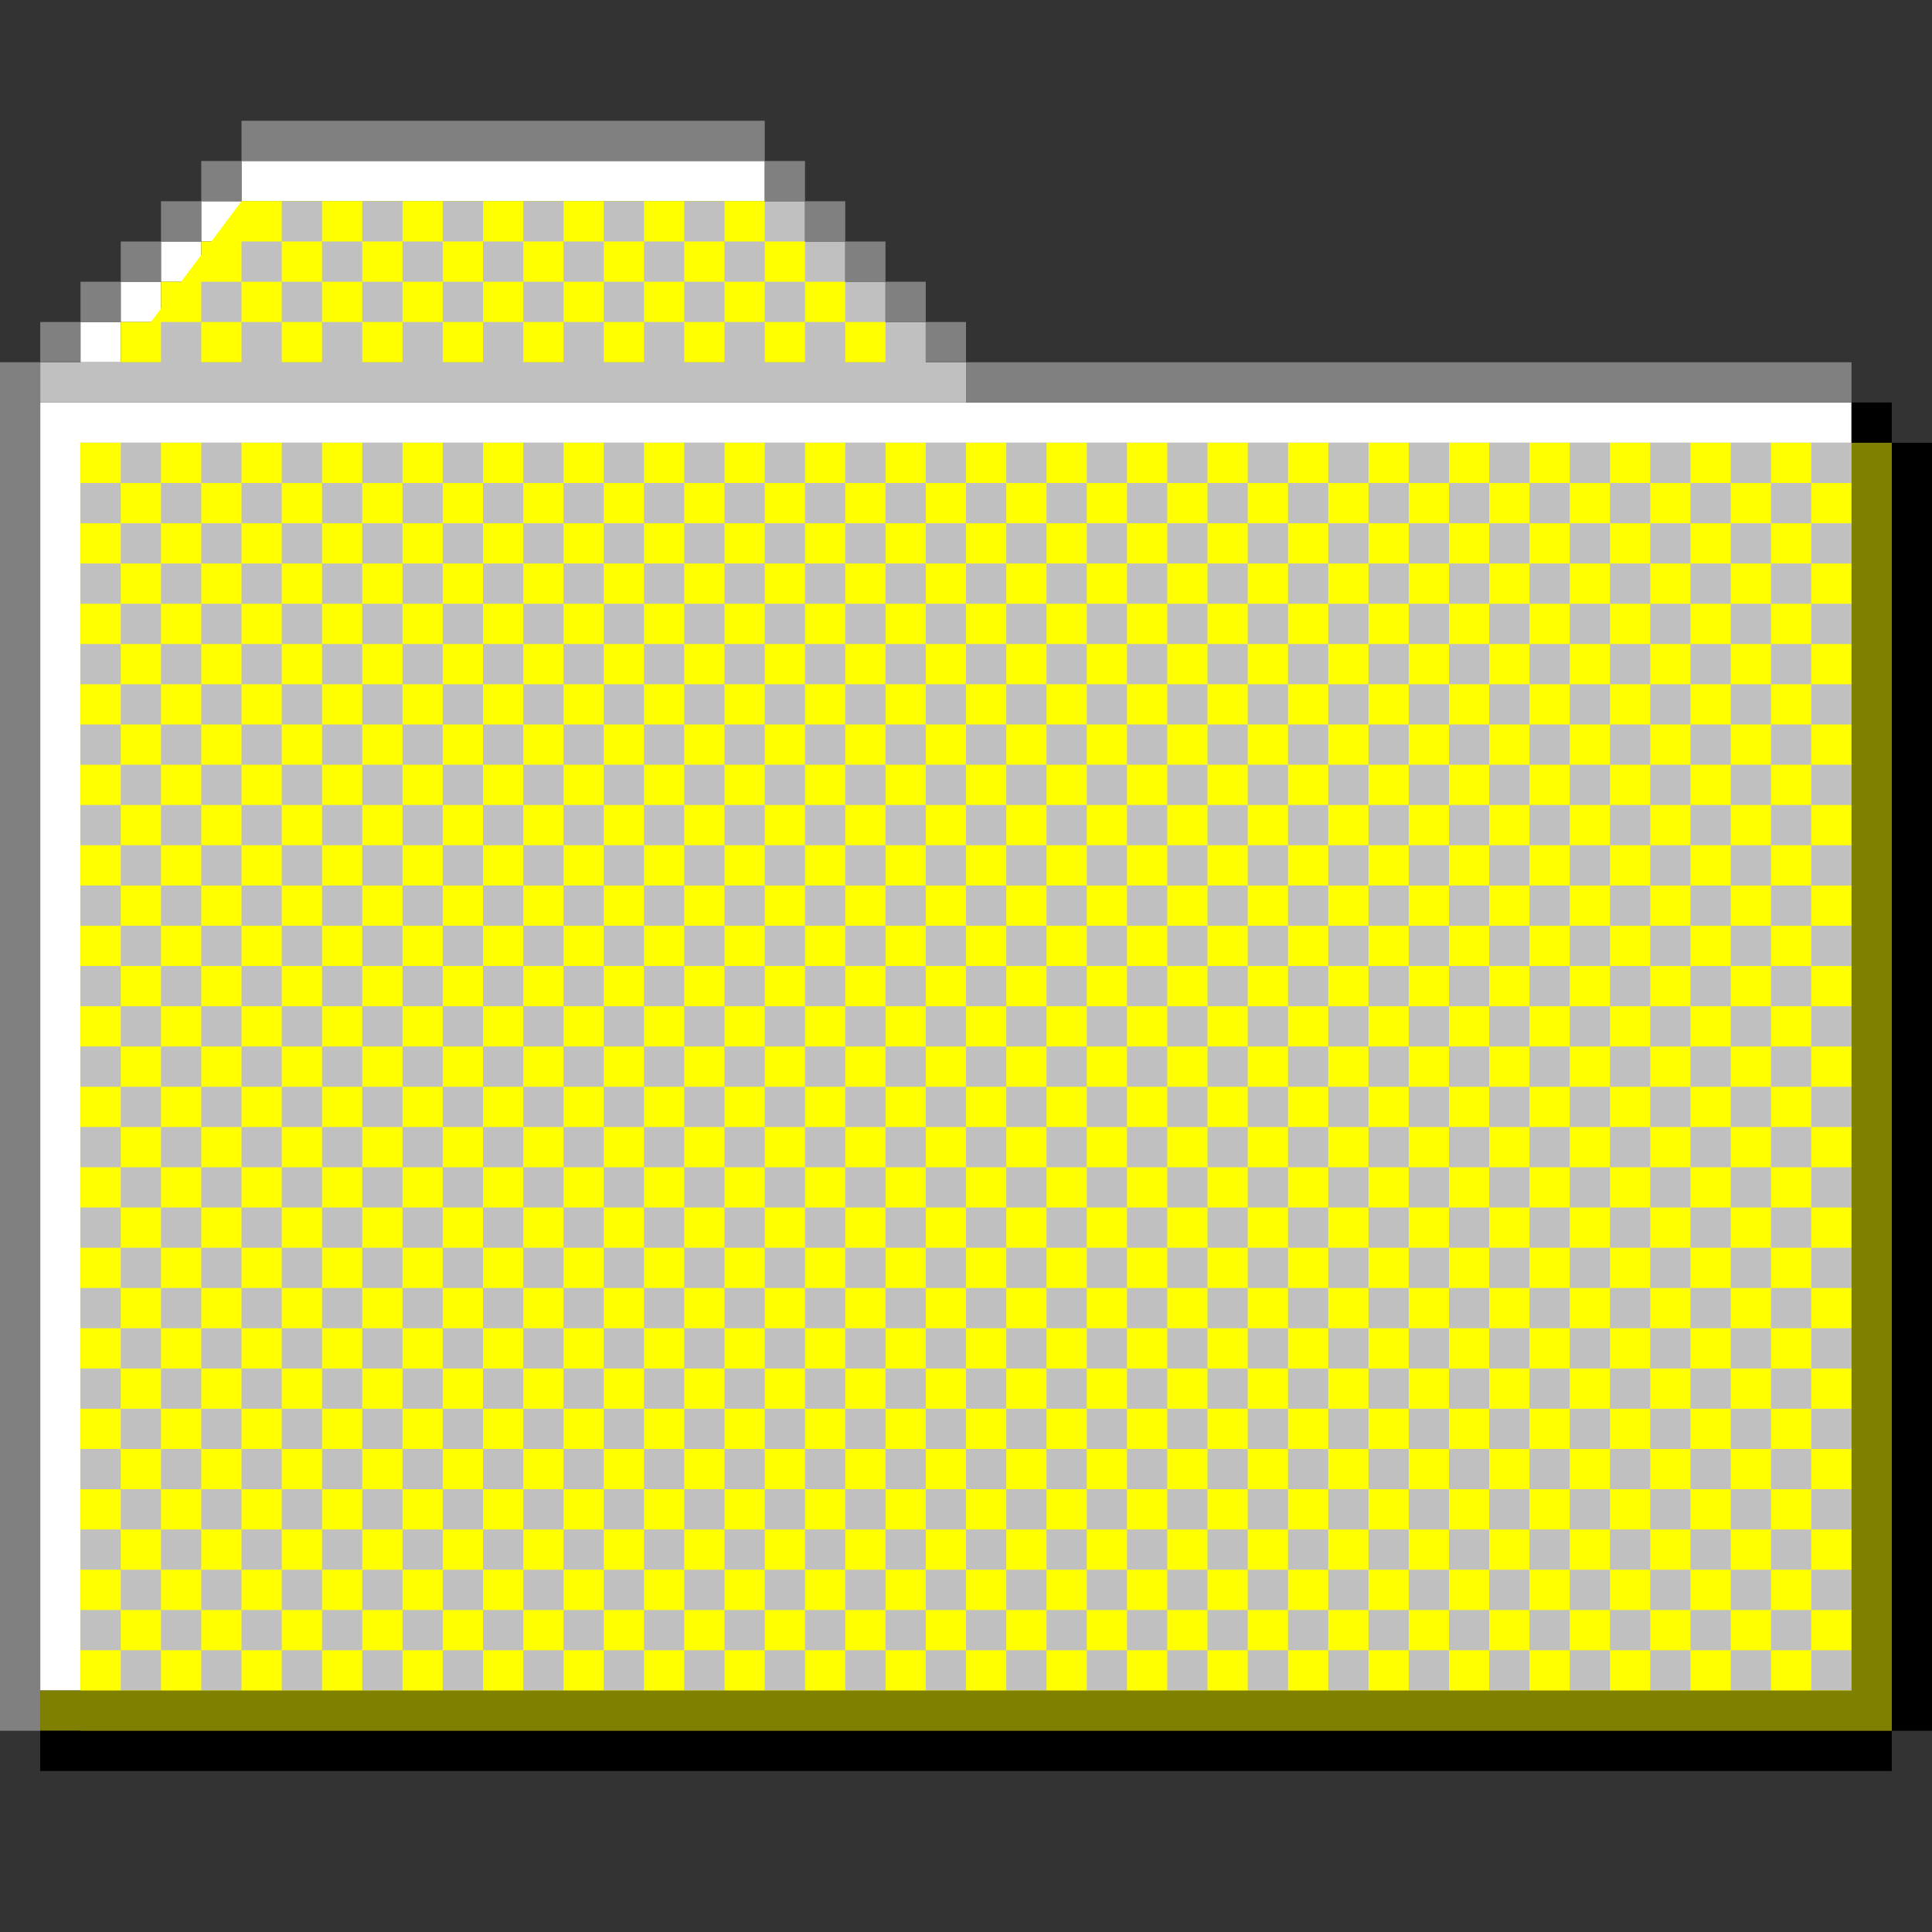
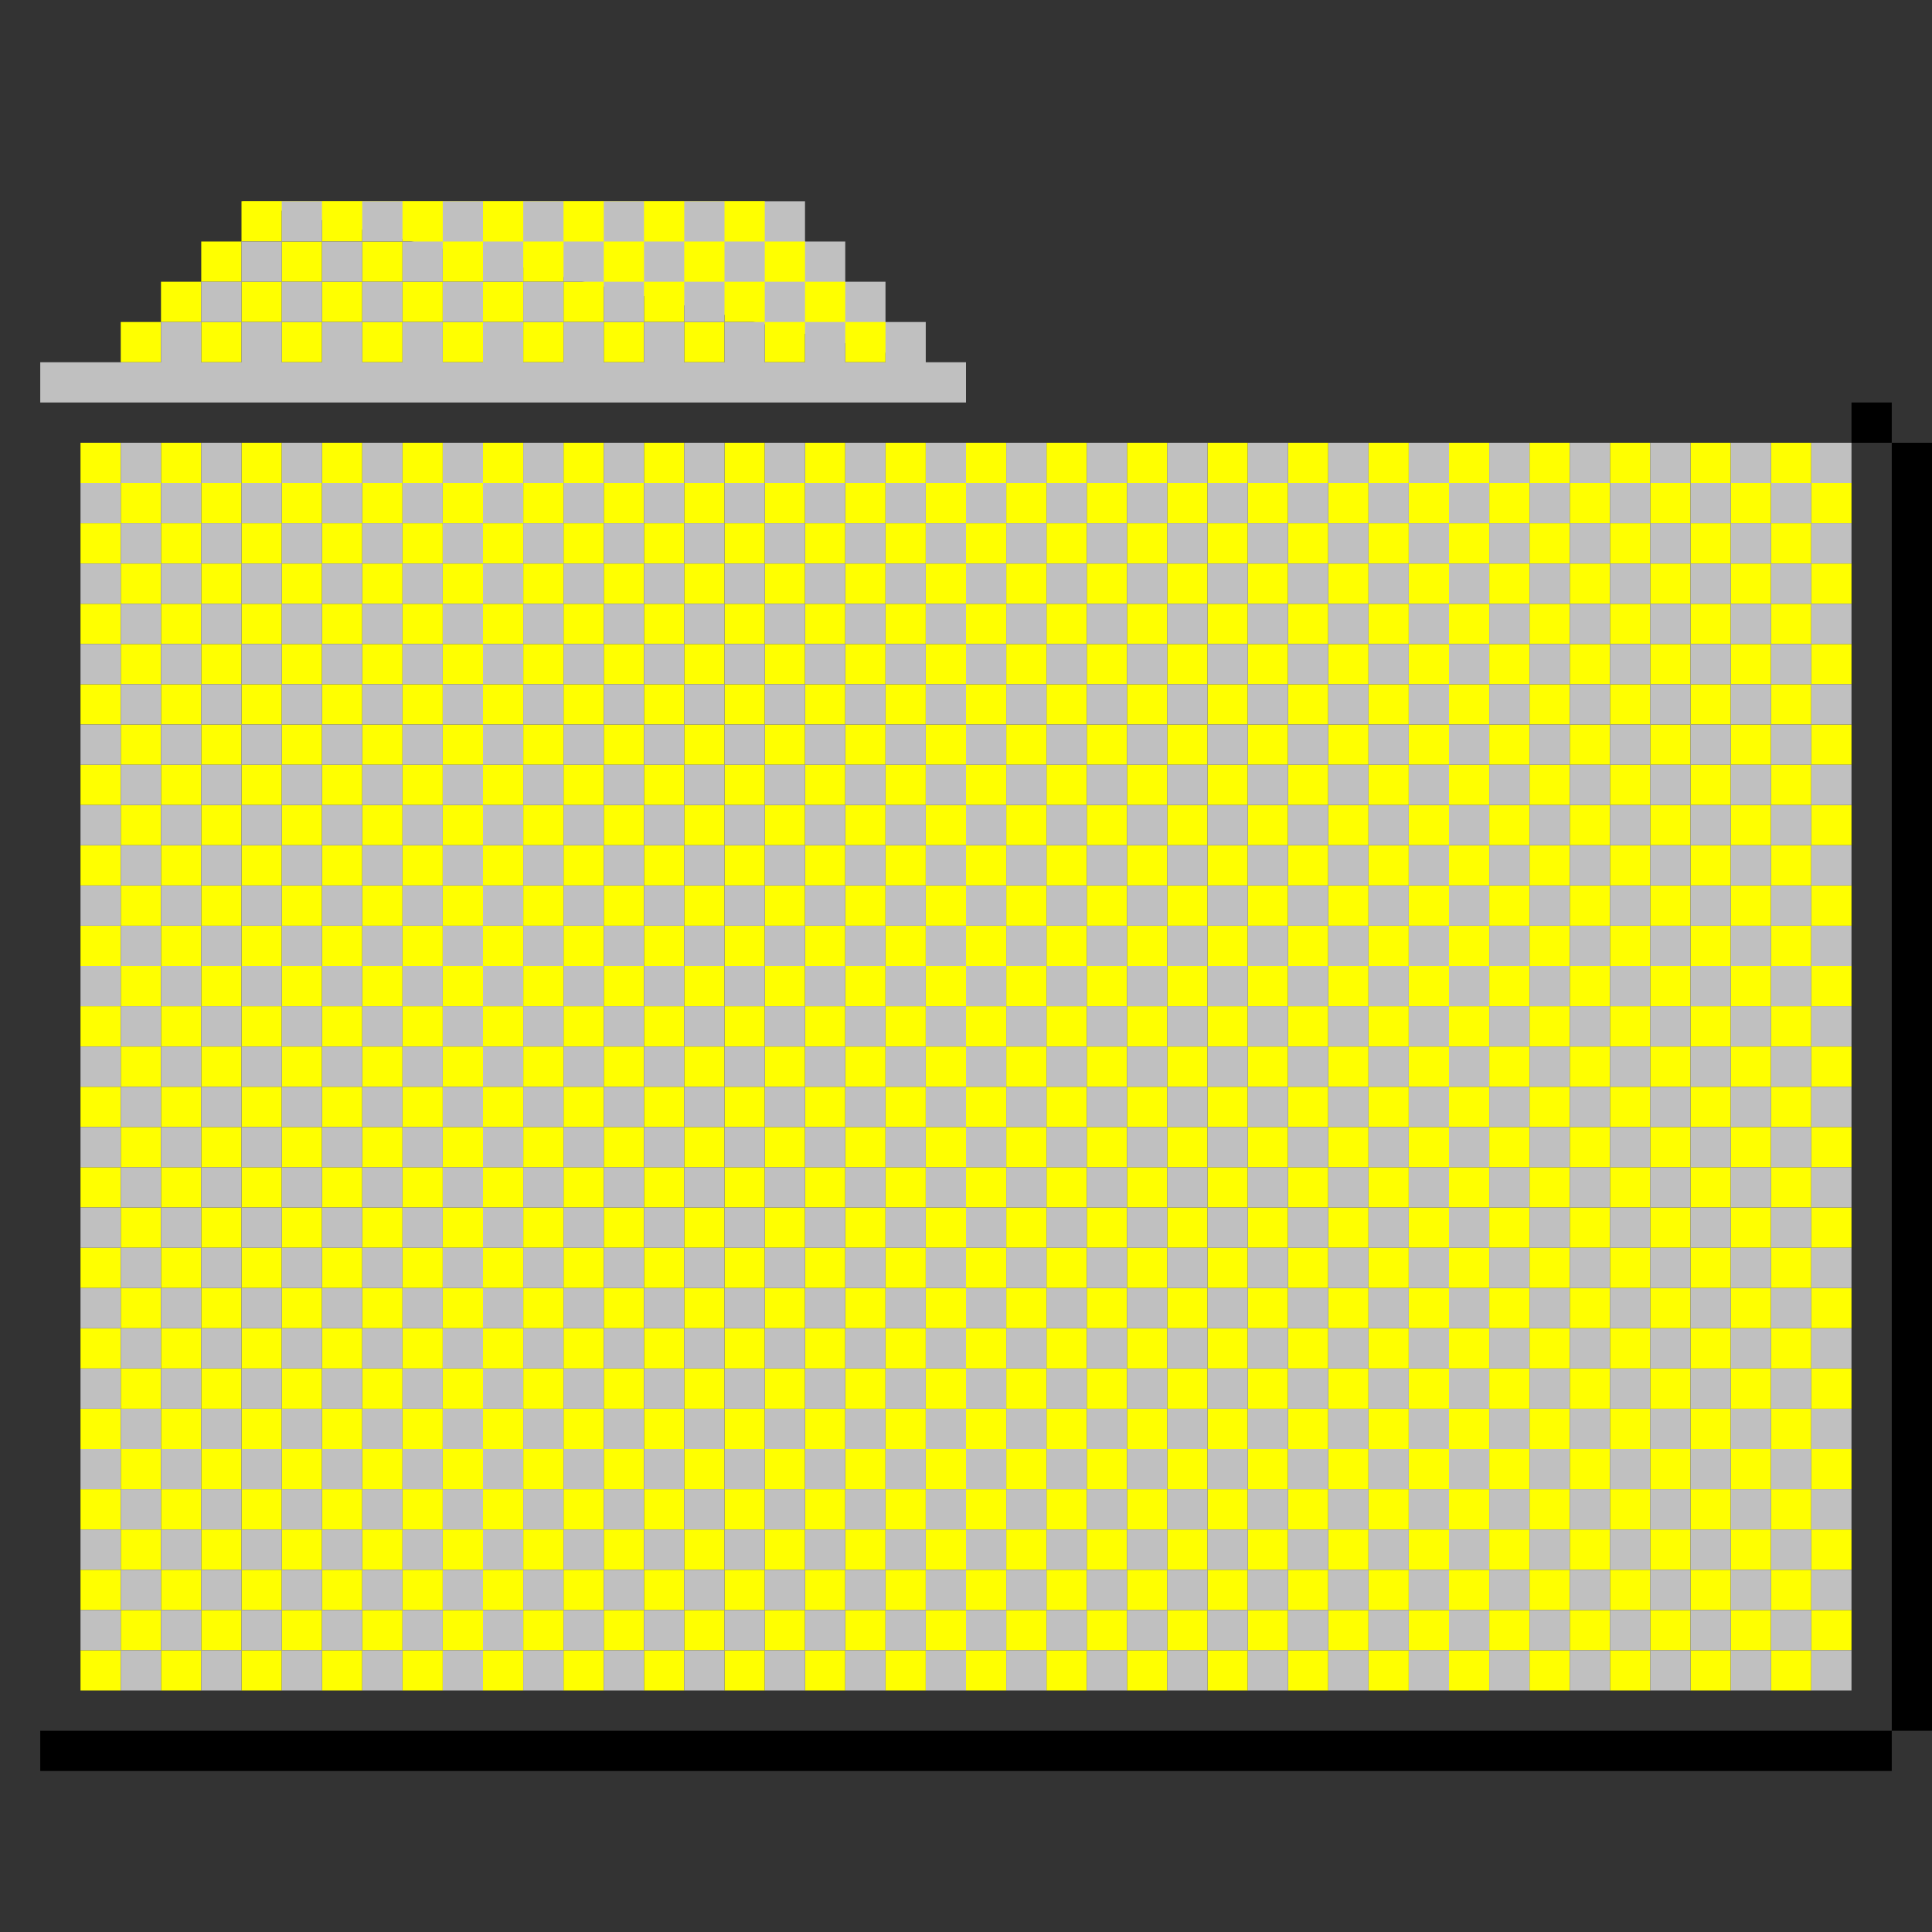
<svg xmlns="http://www.w3.org/2000/svg" xmlns:ns1="http://sodipodi.sourceforge.net/DTD/sodipodi-0.dtd" xmlns:ns2="http://www.inkscape.org/namespaces/inkscape" height="144px" version="1.1" width="144px" id="svg3570" ns1:docname="folder_open.svg" ns2:version="0.92.4 (5da689c313, 2019-01-14)">
  <rect width="100%" height="100%" fill="#333333" stroke="none" />
  <ns1:namedview pagecolor="#ffffff" bordercolor="#666666" borderopacity="1" objecttolerance="10" gridtolerance="10" guidetolerance="10" ns2:pageopacity="0" ns2:pageshadow="2" ns2:window-width="1280" ns2:window-height="716" id="namedview11" showgrid="false" ns2:zoom="3.8" ns2:cx="73.220339" ns2:cy="72" ns2:window-x="0" ns2:window-y="0" ns2:window-maximized="1" ns2:current-layer="svg3570" />
  <defs id="defs2" />
-   <rect style="opacity:1;fill:#ffff00;fill-opacity:1" id="rect13" width="135" height="96" x="6" y="33" />
-   <path id="rect3288" d="M 18 12 L 18 15 L 21 15 L 24 15 L 27 15 L 30 15 L 33 15 L 36 15 L 39 15 L 42 15 L 45 15 L 48 15 L 51 15 L 54 15 L 57 15 L 57 12 L 54 12 L 51 12 L 48 12 L 45 12 L 42 12 L 39 12 L 36 12 L 33 12 L 30 12 L 27 12 L 24 12 L 21 12 L 18 12 z M 18 15 L 15 15 L 15 18 L 18 18 L 18 15 z M 15 18 L 12 18 L 12 21 L 15 21 L 15 18 z M 12 21 L 9 21 L 9 24 L 12 24 L 12 21 z M 9 24 L 6 24 L 6 27 L 9 27 L 9 24 z M 3 30 L 3 33 L 3 36 L 3 39 L 3 42 L 3 45 L 3 48 L 3 51 L 3 54 L 3 57 L 3 60 L 3 63 L 3 66 L 3 69 L 3 72 L 3 75 L 3 78 L 3 81 L 3 84 L 3 87 L 3 90 L 3 93 L 3 96 L 3 99 L 3 102 L 3 105 L 3 108 L 3 111 L 3 114 L 3 117 L 3 120 L 3 123 L 3 126 L 6 126 L 6 123 L 6 120 L 6 117 L 6 114 L 6 111 L 6 108 L 6 105 L 6 102 L 6 99 L 6 96 L 6 93 L 6 90 L 6 87 L 6 84 L 6 81 L 6 78 L 6 75 L 6 72 L 6 69 L 6 66 L 6 63 L 6 60 L 6 57 L 6 54 L 6 51 L 6 48 L 6 45 L 6 42 L 6 39 L 6 36 L 6 33 L 9 33 L 12 33 L 15 33 L 18 33 L 21 33 L 24 33 L 27 33 L 30 33 L 33 33 L 36 33 L 39 33 L 42 33 L 45 33 L 48 33 L 51 33 L 54 33 L 57 33 L 60 33 L 63 33 L 66 33 L 69 33 L 72 33 L 75 33 L 78 33 L 81 33 L 84 33 L 87 33 L 90 33 L 93 33 L 96 33 L 99 33 L 102 33 L 105 33 L 108 33 L 111 33 L 114 33 L 117 33 L 120 33 L 123 33 L 126 33 L 129 33 L 132 33 L 135 33 L 138 33 L 138 30 L 135 30 L 132 30 L 129 30 L 126 30 L 123 30 L 120 30 L 117 30 L 114 30 L 111 30 L 108 30 L 105 30 L 102 30 L 99 30 L 96 30 L 93 30 L 90 30 L 87 30 L 84 30 L 81 30 L 78 30 L 75 30 L 72 30 L 69 30 L 66 30 L 63 30 L 60 30 L 57 30 L 54 30 L 51 30 L 48 30 L 45 30 L 42 30 L 39 30 L 36 30 L 33 30 L 30 30 L 27 30 L 24 30 L 21 30 L 18 30 L 15 30 L 12 30 L 9 30 L 6 30 L 3 30 z " style="fill:#ffffff" />
  <path id="rect3374" d="M 18 15 L 18 18 L 21 18 L 21 15 L 18 15 z M 21 18 L 21 21 L 24 21 L 24 18 L 21 18 z M 24 18 L 27 18 L 27 15 L 24 15 L 24 18 z M 27 18 L 27 21 L 30 21 L 30 18 L 27 18 z M 30 18 L 33 18 L 33 15 L 30 15 L 30 18 z M 33 18 L 33 21 L 36 21 L 36 18 L 33 18 z M 36 18 L 39 18 L 39 15 L 36 15 L 36 18 z M 39 18 L 39 21 L 42 21 L 42 18 L 39 18 z M 42 18 L 45 18 L 45 15 L 42 15 L 42 18 z M 45 18 L 45 21 L 48 21 L 48 18 L 45 18 z M 48 18 L 51 18 L 51 15 L 48 15 L 48 18 z M 51 18 L 51 21 L 54 21 L 54 18 L 51 18 z M 54 18 L 57 18 L 57 15 L 54 15 L 54 18 z M 57 18 L 57 21 L 60 21 L 60 18 L 57 18 z M 60 21 L 60 24 L 63 24 L 63 21 L 60 21 z M 63 24 L 63 27 L 66 27 L 66 24 L 63 24 z M 60 24 L 57 24 L 57 27 L 60 27 L 60 24 z M 57 24 L 57 21 L 54 21 L 54 24 L 57 24 z M 54 24 L 51 24 L 51 27 L 54 27 L 54 24 z M 51 24 L 51 21 L 48 21 L 48 24 L 51 24 z M 48 24 L 45 24 L 45 27 L 48 27 L 48 24 z M 45 24 L 45 21 L 42 21 L 42 24 L 45 24 z M 42 24 L 39 24 L 39 27 L 42 27 L 42 24 z M 39 24 L 39 21 L 36 21 L 36 24 L 39 24 z M 36 24 L 33 24 L 33 27 L 36 27 L 36 24 z M 33 24 L 33 21 L 30 21 L 30 24 L 33 24 z M 30 24 L 27 24 L 27 27 L 30 27 L 30 24 z M 27 24 L 27 21 L 24 21 L 24 24 L 27 24 z M 24 24 L 21 24 L 21 27 L 24 27 L 24 24 z M 21 24 L 21 21 L 18 21 L 18 24 L 21 24 z M 18 24 L 15 24 L 15 27 L 18 27 L 18 24 z M 15 24 L 15 21 L 12 21 L 12 24 L 15 24 z M 12 24 L 9 24 L 9 27 L 12 27 L 12 24 z M 15 21 L 18 21 L 18 18 L 15 18 L 15 21 z M 6 33 L 6 36 L 9 36 L 9 33 L 6 33 z M 9 36 L 9 39 L 12 39 L 12 36 L 9 36 z M 12 36 L 15 36 L 15 33 L 12 33 L 12 36 z M 15 36 L 15 39 L 18 39 L 18 36 L 15 36 z M 18 36 L 21 36 L 21 33 L 18 33 L 18 36 z M 21 36 L 21 39 L 24 39 L 24 36 L 21 36 z M 24 36 L 27 36 L 27 33 L 24 33 L 24 36 z M 27 36 L 27 39 L 30 39 L 30 36 L 27 36 z M 30 36 L 33 36 L 33 33 L 30 33 L 30 36 z M 33 36 L 33 39 L 36 39 L 36 36 L 33 36 z M 36 36 L 39 36 L 39 33 L 36 33 L 36 36 z M 39 36 L 39 39 L 42 39 L 42 36 L 39 36 z M 42 36 L 45 36 L 45 33 L 42 33 L 42 36 z M 45 36 L 45 39 L 48 39 L 48 36 L 45 36 z M 48 36 L 51 36 L 51 33 L 48 33 L 48 36 z M 51 36 L 51 39 L 54 39 L 54 36 L 51 36 z M 54 36 L 57 36 L 57 33 L 54 33 L 54 36 z M 57 36 L 57 39 L 60 39 L 60 36 L 57 36 z M 60 36 L 63 36 L 63 33 L 60 33 L 60 36 z M 63 36 L 63 39 L 66 39 L 66 36 L 63 36 z M 66 36 L 69 36 L 69 33 L 66 33 L 66 36 z M 69 36 L 69 39 L 72 39 L 72 36 L 69 36 z M 72 36 L 75 36 L 75 33 L 72 33 L 72 36 z M 75 36 L 75 39 L 78 39 L 78 36 L 75 36 z M 78 36 L 81 36 L 81 33 L 78 33 L 78 36 z M 81 36 L 81 39 L 84 39 L 84 36 L 81 36 z M 84 36 L 87 36 L 87 33 L 84 33 L 84 36 z M 87 36 L 87 39 L 90 39 L 90 36 L 87 36 z M 90 36 L 93 36 L 93 33 L 90 33 L 90 36 z M 93 36 L 93 39 L 96 39 L 96 36 L 93 36 z M 96 36 L 99 36 L 99 33 L 96 33 L 96 36 z M 99 36 L 99 39 L 102 39 L 102 36 L 99 36 z M 102 36 L 105 36 L 105 33 L 102 33 L 102 36 z M 105 36 L 105 39 L 108 39 L 108 36 L 105 36 z M 108 36 L 111 36 L 111 33 L 108 33 L 108 36 z M 111 36 L 111 39 L 114 39 L 114 36 L 111 36 z M 114 36 L 117 36 L 117 33 L 114 33 L 114 36 z M 117 36 L 117 39 L 120 39 L 120 36 L 117 36 z M 120 36 L 123 36 L 123 33 L 120 33 L 120 36 z M 123 36 L 123 39 L 126 39 L 126 36 L 123 36 z M 126 36 L 129 36 L 129 33 L 126 33 L 126 36 z M 129 36 L 129 39 L 132 39 L 132 36 L 129 36 z M 132 36 L 135 36 L 135 33 L 132 33 L 132 36 z M 135 36 L 135 39 L 138 39 L 138 36 L 135 36 z M 135 39 L 132 39 L 132 42 L 135 42 L 135 39 z M 135 42 L 135 45 L 138 45 L 138 42 L 135 42 z M 135 45 L 132 45 L 132 48 L 135 48 L 135 45 z M 135 48 L 135 51 L 138 51 L 138 48 L 135 48 z M 135 51 L 132 51 L 132 54 L 135 54 L 135 51 z M 135 54 L 135 57 L 138 57 L 138 54 L 135 54 z M 135 57 L 132 57 L 132 60 L 135 60 L 135 57 z M 135 60 L 135 63 L 138 63 L 138 60 L 135 60 z M 135 63 L 132 63 L 132 66 L 135 66 L 135 63 z M 135 66 L 135 69 L 138 69 L 138 66 L 135 66 z M 135 69 L 132 69 L 132 72 L 135 72 L 135 69 z M 135 72 L 135 75 L 138 75 L 138 72 L 135 72 z M 135 75 L 132 75 L 132 78 L 135 78 L 135 75 z M 135 78 L 135 81 L 138 81 L 138 78 L 135 78 z M 135 81 L 132 81 L 132 84 L 135 84 L 135 81 z M 135 84 L 135 87 L 138 87 L 138 84 L 135 84 z M 135 87 L 132 87 L 132 90 L 135 90 L 135 87 z M 135 90 L 135 93 L 138 93 L 138 90 L 135 90 z M 135 93 L 132 93 L 132 96 L 135 96 L 135 93 z M 135 96 L 135 99 L 138 99 L 138 96 L 135 96 z M 135 99 L 132 99 L 132 102 L 135 102 L 135 99 z M 135 102 L 135 105 L 138 105 L 138 102 L 135 102 z M 135 105 L 132 105 L 132 108 L 135 108 L 135 105 z M 135 108 L 135 111 L 138 111 L 138 108 L 135 108 z M 135 111 L 132 111 L 132 114 L 135 114 L 135 111 z M 135 114 L 135 117 L 138 117 L 138 114 L 135 114 z M 135 117 L 132 117 L 132 120 L 135 120 L 135 117 z M 135 120 L 135 123 L 138 123 L 138 120 L 135 120 z M 135 123 L 132 123 L 132 126 L 135 126 L 135 123 z M 132 123 L 132 120 L 129 120 L 129 123 L 132 123 z M 129 123 L 126 123 L 126 126 L 129 126 L 129 123 z M 126 123 L 126 120 L 123 120 L 123 123 L 126 123 z M 123 123 L 120 123 L 120 126 L 123 126 L 123 123 z M 120 123 L 120 120 L 117 120 L 117 123 L 120 123 z M 117 123 L 114 123 L 114 126 L 117 126 L 117 123 z M 114 123 L 114 120 L 111 120 L 111 123 L 114 123 z M 111 123 L 108 123 L 108 126 L 111 126 L 111 123 z M 108 123 L 108 120 L 105 120 L 105 123 L 108 123 z M 105 123 L 102 123 L 102 126 L 105 126 L 105 123 z M 102 123 L 102 120 L 99 120 L 99 123 L 102 123 z M 99 123 L 96 123 L 96 126 L 99 126 L 99 123 z M 96 123 L 96 120 L 93 120 L 93 123 L 96 123 z M 93 123 L 90 123 L 90 126 L 93 126 L 93 123 z M 90 123 L 90 120 L 87 120 L 87 123 L 90 123 z M 87 123 L 84 123 L 84 126 L 87 126 L 87 123 z M 84 123 L 84 120 L 81 120 L 81 123 L 84 123 z M 81 123 L 78 123 L 78 126 L 81 126 L 81 123 z M 78 123 L 78 120 L 75 120 L 75 123 L 78 123 z M 75 123 L 72 123 L 72 126 L 75 126 L 75 123 z M 72 123 L 72 120 L 69 120 L 69 123 L 72 123 z M 69 123 L 66 123 L 66 126 L 69 126 L 69 123 z M 66 123 L 66 120 L 63 120 L 63 123 L 66 123 z M 63 123 L 60 123 L 60 126 L 63 126 L 63 123 z M 60 123 L 60 120 L 57 120 L 57 123 L 60 123 z M 57 123 L 54 123 L 54 126 L 57 126 L 57 123 z M 54 123 L 54 120 L 51 120 L 51 123 L 54 123 z M 51 123 L 48 123 L 48 126 L 51 126 L 51 123 z M 48 123 L 48 120 L 45 120 L 45 123 L 48 123 z M 45 123 L 42 123 L 42 126 L 45 126 L 45 123 z M 42 123 L 42 120 L 39 120 L 39 123 L 42 123 z M 39 123 L 36 123 L 36 126 L 39 126 L 39 123 z M 36 123 L 36 120 L 33 120 L 33 123 L 36 123 z M 33 123 L 30 123 L 30 126 L 33 126 L 33 123 z M 30 123 L 30 120 L 27 120 L 27 123 L 30 123 z M 27 123 L 24 123 L 24 126 L 27 126 L 27 123 z M 24 123 L 24 120 L 21 120 L 21 123 L 24 123 z M 21 123 L 18 123 L 18 126 L 21 126 L 21 123 z M 18 123 L 18 120 L 15 120 L 15 123 L 18 123 z M 15 123 L 12 123 L 12 126 L 15 126 L 15 123 z M 12 123 L 12 120 L 9 120 L 9 123 L 12 123 z M 9 123 L 6 123 L 6 126 L 9 126 L 9 123 z M 9 120 L 9 117 L 6 117 L 6 120 L 9 120 z M 9 117 L 12 117 L 12 114 L 9 114 L 9 117 z M 9 114 L 9 111 L 6 111 L 6 114 L 9 114 z M 9 111 L 12 111 L 12 108 L 9 108 L 9 111 z M 9 108 L 9 105 L 6 105 L 6 108 L 9 108 z M 9 105 L 12 105 L 12 102 L 9 102 L 9 105 z M 9 102 L 9 99 L 6 99 L 6 102 L 9 102 z M 9 99 L 12 99 L 12 96 L 9 96 L 9 99 z M 9 96 L 9 93 L 6 93 L 6 96 L 9 96 z M 9 93 L 12 93 L 12 90 L 9 90 L 9 93 z M 9 90 L 9 87 L 6 87 L 6 90 L 9 90 z M 9 87 L 12 87 L 12 84 L 9 84 L 9 87 z M 9 84 L 9 81 L 6 81 L 6 84 L 9 84 z M 9 81 L 12 81 L 12 78 L 9 78 L 9 81 z M 9 78 L 9 75 L 6 75 L 6 78 L 9 78 z M 9 75 L 12 75 L 12 72 L 9 72 L 9 75 z M 9 72 L 9 69 L 6 69 L 6 72 L 9 72 z M 9 69 L 12 69 L 12 66 L 9 66 L 9 69 z M 9 66 L 9 63 L 6 63 L 6 66 L 9 66 z M 9 63 L 12 63 L 12 60 L 9 60 L 9 63 z M 9 60 L 9 57 L 6 57 L 6 60 L 9 60 z M 9 57 L 12 57 L 12 54 L 9 54 L 9 57 z M 9 54 L 9 51 L 6 51 L 6 54 L 9 54 z M 9 51 L 12 51 L 12 48 L 9 48 L 9 51 z M 9 48 L 9 45 L 6 45 L 6 48 L 9 48 z M 9 45 L 12 45 L 12 42 L 9 42 L 9 45 z M 9 42 L 9 39 L 6 39 L 6 42 L 9 42 z M 12 42 L 15 42 L 15 39 L 12 39 L 12 42 z M 15 42 L 15 45 L 18 45 L 18 42 L 15 42 z M 18 42 L 21 42 L 21 39 L 18 39 L 18 42 z M 21 42 L 21 45 L 24 45 L 24 42 L 21 42 z M 24 42 L 27 42 L 27 39 L 24 39 L 24 42 z M 27 42 L 27 45 L 30 45 L 30 42 L 27 42 z M 30 42 L 33 42 L 33 39 L 30 39 L 30 42 z M 33 42 L 33 45 L 36 45 L 36 42 L 33 42 z M 36 42 L 39 42 L 39 39 L 36 39 L 36 42 z M 39 42 L 39 45 L 42 45 L 42 42 L 39 42 z M 42 42 L 45 42 L 45 39 L 42 39 L 42 42 z M 45 42 L 45 45 L 48 45 L 48 42 L 45 42 z M 48 42 L 51 42 L 51 39 L 48 39 L 48 42 z M 51 42 L 51 45 L 54 45 L 54 42 L 51 42 z M 54 42 L 57 42 L 57 39 L 54 39 L 54 42 z M 57 42 L 57 45 L 60 45 L 60 42 L 57 42 z M 60 42 L 63 42 L 63 39 L 60 39 L 60 42 z M 63 42 L 63 45 L 66 45 L 66 42 L 63 42 z M 66 42 L 69 42 L 69 39 L 66 39 L 66 42 z M 69 42 L 69 45 L 72 45 L 72 42 L 69 42 z M 72 42 L 75 42 L 75 39 L 72 39 L 72 42 z M 75 42 L 75 45 L 78 45 L 78 42 L 75 42 z M 78 42 L 81 42 L 81 39 L 78 39 L 78 42 z M 81 42 L 81 45 L 84 45 L 84 42 L 81 42 z M 84 42 L 87 42 L 87 39 L 84 39 L 84 42 z M 87 42 L 87 45 L 90 45 L 90 42 L 87 42 z M 90 42 L 93 42 L 93 39 L 90 39 L 90 42 z M 93 42 L 93 45 L 96 45 L 96 42 L 93 42 z M 96 42 L 99 42 L 99 39 L 96 39 L 96 42 z M 99 42 L 99 45 L 102 45 L 102 42 L 99 42 z M 102 42 L 105 42 L 105 39 L 102 39 L 102 42 z M 105 42 L 105 45 L 108 45 L 108 42 L 105 42 z M 108 42 L 111 42 L 111 39 L 108 39 L 108 42 z M 111 42 L 111 45 L 114 45 L 114 42 L 111 42 z M 114 42 L 117 42 L 117 39 L 114 39 L 114 42 z M 117 42 L 117 45 L 120 45 L 120 42 L 117 42 z M 120 42 L 123 42 L 123 39 L 120 39 L 120 42 z M 123 42 L 123 45 L 126 45 L 126 42 L 123 42 z M 126 42 L 129 42 L 129 39 L 126 39 L 126 42 z M 129 42 L 129 45 L 132 45 L 132 42 L 129 42 z M 129 45 L 126 45 L 126 48 L 129 48 L 129 45 z M 129 48 L 129 51 L 132 51 L 132 48 L 129 48 z M 129 51 L 126 51 L 126 54 L 129 54 L 129 51 z M 129 54 L 129 57 L 132 57 L 132 54 L 129 54 z M 129 57 L 126 57 L 126 60 L 129 60 L 129 57 z M 129 60 L 129 63 L 132 63 L 132 60 L 129 60 z M 129 63 L 126 63 L 126 66 L 129 66 L 129 63 z M 129 66 L 129 69 L 132 69 L 132 66 L 129 66 z M 129 69 L 126 69 L 126 72 L 129 72 L 129 69 z M 129 72 L 129 75 L 132 75 L 132 72 L 129 72 z M 129 75 L 126 75 L 126 78 L 129 78 L 129 75 z M 129 78 L 129 81 L 132 81 L 132 78 L 129 78 z M 129 81 L 126 81 L 126 84 L 129 84 L 129 81 z M 129 84 L 129 87 L 132 87 L 132 84 L 129 84 z M 129 87 L 126 87 L 126 90 L 129 90 L 129 87 z M 129 90 L 129 93 L 132 93 L 132 90 L 129 90 z M 129 93 L 126 93 L 126 96 L 129 96 L 129 93 z M 129 96 L 129 99 L 132 99 L 132 96 L 129 96 z M 129 99 L 126 99 L 126 102 L 129 102 L 129 99 z M 129 102 L 129 105 L 132 105 L 132 102 L 129 102 z M 129 105 L 126 105 L 126 108 L 129 108 L 129 105 z M 129 108 L 129 111 L 132 111 L 132 108 L 129 108 z M 129 111 L 126 111 L 126 114 L 129 114 L 129 111 z M 129 114 L 129 117 L 132 117 L 132 114 L 129 114 z M 129 117 L 126 117 L 126 120 L 129 120 L 129 117 z M 126 117 L 126 114 L 123 114 L 123 117 L 126 117 z M 123 117 L 120 117 L 120 120 L 123 120 L 123 117 z M 120 117 L 120 114 L 117 114 L 117 117 L 120 117 z M 117 117 L 114 117 L 114 120 L 117 120 L 117 117 z M 114 117 L 114 114 L 111 114 L 111 117 L 114 117 z M 111 117 L 108 117 L 108 120 L 111 120 L 111 117 z M 108 117 L 108 114 L 105 114 L 105 117 L 108 117 z M 105 117 L 102 117 L 102 120 L 105 120 L 105 117 z M 102 117 L 102 114 L 99 114 L 99 117 L 102 117 z M 99 117 L 96 117 L 96 120 L 99 120 L 99 117 z M 96 117 L 96 114 L 93 114 L 93 117 L 96 117 z M 93 117 L 90 117 L 90 120 L 93 120 L 93 117 z M 90 117 L 90 114 L 87 114 L 87 117 L 90 117 z M 87 117 L 84 117 L 84 120 L 87 120 L 87 117 z M 84 117 L 84 114 L 81 114 L 81 117 L 84 117 z M 81 117 L 78 117 L 78 120 L 81 120 L 81 117 z M 78 117 L 78 114 L 75 114 L 75 117 L 78 117 z M 75 117 L 72 117 L 72 120 L 75 120 L 75 117 z M 72 117 L 72 114 L 69 114 L 69 117 L 72 117 z M 69 117 L 66 117 L 66 120 L 69 120 L 69 117 z M 66 117 L 66 114 L 63 114 L 63 117 L 66 117 z M 63 117 L 60 117 L 60 120 L 63 120 L 63 117 z M 60 117 L 60 114 L 57 114 L 57 117 L 60 117 z M 57 117 L 54 117 L 54 120 L 57 120 L 57 117 z M 54 117 L 54 114 L 51 114 L 51 117 L 54 117 z M 51 117 L 48 117 L 48 120 L 51 120 L 51 117 z M 48 117 L 48 114 L 45 114 L 45 117 L 48 117 z M 45 117 L 42 117 L 42 120 L 45 120 L 45 117 z M 42 117 L 42 114 L 39 114 L 39 117 L 42 117 z M 39 117 L 36 117 L 36 120 L 39 120 L 39 117 z M 36 117 L 36 114 L 33 114 L 33 117 L 36 117 z M 33 117 L 30 117 L 30 120 L 33 120 L 33 117 z M 30 117 L 30 114 L 27 114 L 27 117 L 30 117 z M 27 117 L 24 117 L 24 120 L 27 120 L 27 117 z M 24 117 L 24 114 L 21 114 L 21 117 L 24 117 z M 21 117 L 18 117 L 18 120 L 21 120 L 21 117 z M 18 117 L 18 114 L 15 114 L 15 117 L 18 117 z M 15 117 L 12 117 L 12 120 L 15 120 L 15 117 z M 15 114 L 15 111 L 12 111 L 12 114 L 15 114 z M 15 111 L 18 111 L 18 108 L 15 108 L 15 111 z M 15 108 L 15 105 L 12 105 L 12 108 L 15 108 z M 15 105 L 18 105 L 18 102 L 15 102 L 15 105 z M 15 102 L 15 99 L 12 99 L 12 102 L 15 102 z M 15 99 L 18 99 L 18 96 L 15 96 L 15 99 z M 15 96 L 15 93 L 12 93 L 12 96 L 15 96 z M 15 93 L 18 93 L 18 90 L 15 90 L 15 93 z M 15 90 L 15 87 L 12 87 L 12 90 L 15 90 z M 15 87 L 18 87 L 18 84 L 15 84 L 15 87 z M 15 84 L 15 81 L 12 81 L 12 84 L 15 84 z M 15 81 L 18 81 L 18 78 L 15 78 L 15 81 z M 15 78 L 15 75 L 12 75 L 12 78 L 15 78 z M 15 75 L 18 75 L 18 72 L 15 72 L 15 75 z M 15 72 L 15 69 L 12 69 L 12 72 L 15 72 z M 15 69 L 18 69 L 18 66 L 15 66 L 15 69 z M 15 66 L 15 63 L 12 63 L 12 66 L 15 66 z M 15 63 L 18 63 L 18 60 L 15 60 L 15 63 z M 15 60 L 15 57 L 12 57 L 12 60 L 15 60 z M 15 57 L 18 57 L 18 54 L 15 54 L 15 57 z M 15 54 L 15 51 L 12 51 L 12 54 L 15 54 z M 15 51 L 18 51 L 18 48 L 15 48 L 15 51 z M 15 48 L 15 45 L 12 45 L 12 48 L 15 48 z M 18 48 L 21 48 L 21 45 L 18 45 L 18 48 z M 21 48 L 21 51 L 24 51 L 24 48 L 21 48 z M 24 48 L 27 48 L 27 45 L 24 45 L 24 48 z M 27 48 L 27 51 L 30 51 L 30 48 L 27 48 z M 30 48 L 33 48 L 33 45 L 30 45 L 30 48 z M 33 48 L 33 51 L 36 51 L 36 48 L 33 48 z M 36 48 L 39 48 L 39 45 L 36 45 L 36 48 z M 39 48 L 39 51 L 42 51 L 42 48 L 39 48 z M 42 48 L 45 48 L 45 45 L 42 45 L 42 48 z M 45 48 L 45 51 L 48 51 L 48 48 L 45 48 z M 48 48 L 51 48 L 51 45 L 48 45 L 48 48 z M 51 48 L 51 51 L 54 51 L 54 48 L 51 48 z M 54 48 L 57 48 L 57 45 L 54 45 L 54 48 z M 57 48 L 57 51 L 60 51 L 60 48 L 57 48 z M 60 48 L 63 48 L 63 45 L 60 45 L 60 48 z M 63 48 L 63 51 L 66 51 L 66 48 L 63 48 z M 66 48 L 69 48 L 69 45 L 66 45 L 66 48 z M 69 48 L 69 51 L 72 51 L 72 48 L 69 48 z M 72 48 L 75 48 L 75 45 L 72 45 L 72 48 z M 75 48 L 75 51 L 78 51 L 78 48 L 75 48 z M 78 48 L 81 48 L 81 45 L 78 45 L 78 48 z M 81 48 L 81 51 L 84 51 L 84 48 L 81 48 z M 84 48 L 87 48 L 87 45 L 84 45 L 84 48 z M 87 48 L 87 51 L 90 51 L 90 48 L 87 48 z M 90 48 L 93 48 L 93 45 L 90 45 L 90 48 z M 93 48 L 93 51 L 96 51 L 96 48 L 93 48 z M 96 48 L 99 48 L 99 45 L 96 45 L 96 48 z M 99 48 L 99 51 L 102 51 L 102 48 L 99 48 z M 102 48 L 105 48 L 105 45 L 102 45 L 102 48 z M 105 48 L 105 51 L 108 51 L 108 48 L 105 48 z M 108 48 L 111 48 L 111 45 L 108 45 L 108 48 z M 111 48 L 111 51 L 114 51 L 114 48 L 111 48 z M 114 48 L 117 48 L 117 45 L 114 45 L 114 48 z M 117 48 L 117 51 L 120 51 L 120 48 L 117 48 z M 120 48 L 123 48 L 123 45 L 120 45 L 120 48 z M 123 48 L 123 51 L 126 51 L 126 48 L 123 48 z M 123 51 L 120 51 L 120 54 L 123 54 L 123 51 z M 123 54 L 123 57 L 126 57 L 126 54 L 123 54 z M 123 57 L 120 57 L 120 60 L 123 60 L 123 57 z M 123 60 L 123 63 L 126 63 L 126 60 L 123 60 z M 123 63 L 120 63 L 120 66 L 123 66 L 123 63 z M 123 66 L 123 69 L 126 69 L 126 66 L 123 66 z M 123 69 L 120 69 L 120 72 L 123 72 L 123 69 z M 123 72 L 123 75 L 126 75 L 126 72 L 123 72 z M 123 75 L 120 75 L 120 78 L 123 78 L 123 75 z M 123 78 L 123 81 L 126 81 L 126 78 L 123 78 z M 123 81 L 120 81 L 120 84 L 123 84 L 123 81 z M 123 84 L 123 87 L 126 87 L 126 84 L 123 84 z M 123 87 L 120 87 L 120 90 L 123 90 L 123 87 z M 123 90 L 123 93 L 126 93 L 126 90 L 123 90 z M 123 93 L 120 93 L 120 96 L 123 96 L 123 93 z M 123 96 L 123 99 L 126 99 L 126 96 L 123 96 z M 123 99 L 120 99 L 120 102 L 123 102 L 123 99 z M 123 102 L 123 105 L 126 105 L 126 102 L 123 102 z M 123 105 L 120 105 L 120 108 L 123 108 L 123 105 z M 123 108 L 123 111 L 126 111 L 126 108 L 123 108 z M 123 111 L 120 111 L 120 114 L 123 114 L 123 111 z M 120 111 L 120 108 L 117 108 L 117 111 L 120 111 z M 117 111 L 114 111 L 114 114 L 117 114 L 117 111 z M 114 111 L 114 108 L 111 108 L 111 111 L 114 111 z M 111 111 L 108 111 L 108 114 L 111 114 L 111 111 z M 108 111 L 108 108 L 105 108 L 105 111 L 108 111 z M 105 111 L 102 111 L 102 114 L 105 114 L 105 111 z M 102 111 L 102 108 L 99 108 L 99 111 L 102 111 z M 99 111 L 96 111 L 96 114 L 99 114 L 99 111 z M 96 111 L 96 108 L 93 108 L 93 111 L 96 111 z M 93 111 L 90 111 L 90 114 L 93 114 L 93 111 z M 90 111 L 90 108 L 87 108 L 87 111 L 90 111 z M 87 111 L 84 111 L 84 114 L 87 114 L 87 111 z M 84 111 L 84 108 L 81 108 L 81 111 L 84 111 z M 81 111 L 78 111 L 78 114 L 81 114 L 81 111 z M 78 111 L 78 108 L 75 108 L 75 111 L 78 111 z M 75 111 L 72 111 L 72 114 L 75 114 L 75 111 z M 72 111 L 72 108 L 69 108 L 69 111 L 72 111 z M 69 111 L 66 111 L 66 114 L 69 114 L 69 111 z M 66 111 L 66 108 L 63 108 L 63 111 L 66 111 z M 63 111 L 60 111 L 60 114 L 63 114 L 63 111 z M 60 111 L 60 108 L 57 108 L 57 111 L 60 111 z M 57 111 L 54 111 L 54 114 L 57 114 L 57 111 z M 54 111 L 54 108 L 51 108 L 51 111 L 54 111 z M 51 111 L 48 111 L 48 114 L 51 114 L 51 111 z M 48 111 L 48 108 L 45 108 L 45 111 L 48 111 z M 45 111 L 42 111 L 42 114 L 45 114 L 45 111 z M 42 111 L 42 108 L 39 108 L 39 111 L 42 111 z M 39 111 L 36 111 L 36 114 L 39 114 L 39 111 z M 36 111 L 36 108 L 33 108 L 33 111 L 36 111 z M 33 111 L 30 111 L 30 114 L 33 114 L 33 111 z M 30 111 L 30 108 L 27 108 L 27 111 L 30 111 z M 27 111 L 24 111 L 24 114 L 27 114 L 27 111 z M 24 111 L 24 108 L 21 108 L 21 111 L 24 111 z M 21 111 L 18 111 L 18 114 L 21 114 L 21 111 z M 21 108 L 21 105 L 18 105 L 18 108 L 21 108 z M 21 105 L 24 105 L 24 102 L 21 102 L 21 105 z M 21 102 L 21 99 L 18 99 L 18 102 L 21 102 z M 21 99 L 24 99 L 24 96 L 21 96 L 21 99 z M 21 96 L 21 93 L 18 93 L 18 96 L 21 96 z M 21 93 L 24 93 L 24 90 L 21 90 L 21 93 z M 21 90 L 21 87 L 18 87 L 18 90 L 21 90 z M 21 87 L 24 87 L 24 84 L 21 84 L 21 87 z M 21 84 L 21 81 L 18 81 L 18 84 L 21 84 z M 21 81 L 24 81 L 24 78 L 21 78 L 21 81 z M 21 78 L 21 75 L 18 75 L 18 78 L 21 78 z M 21 75 L 24 75 L 24 72 L 21 72 L 21 75 z M 21 72 L 21 69 L 18 69 L 18 72 L 21 72 z M 21 69 L 24 69 L 24 66 L 21 66 L 21 69 z M 21 66 L 21 63 L 18 63 L 18 66 L 21 66 z M 21 63 L 24 63 L 24 60 L 21 60 L 21 63 z M 21 60 L 21 57 L 18 57 L 18 60 L 21 60 z M 21 57 L 24 57 L 24 54 L 21 54 L 21 57 z M 21 54 L 21 51 L 18 51 L 18 54 L 21 54 z M 24 54 L 27 54 L 27 51 L 24 51 L 24 54 z M 27 54 L 27 57 L 30 57 L 30 54 L 27 54 z M 30 54 L 33 54 L 33 51 L 30 51 L 30 54 z M 33 54 L 33 57 L 36 57 L 36 54 L 33 54 z M 36 54 L 39 54 L 39 51 L 36 51 L 36 54 z M 39 54 L 39 57 L 42 57 L 42 54 L 39 54 z M 42 54 L 45 54 L 45 51 L 42 51 L 42 54 z M 45 54 L 45 57 L 48 57 L 48 54 L 45 54 z M 48 54 L 51 54 L 51 51 L 48 51 L 48 54 z M 51 54 L 51 57 L 54 57 L 54 54 L 51 54 z M 54 54 L 57 54 L 57 51 L 54 51 L 54 54 z M 57 54 L 57 57 L 60 57 L 60 54 L 57 54 z M 60 54 L 63 54 L 63 51 L 60 51 L 60 54 z M 63 54 L 63 57 L 66 57 L 66 54 L 63 54 z M 66 54 L 69 54 L 69 51 L 66 51 L 66 54 z M 69 54 L 69 57 L 72 57 L 72 54 L 69 54 z M 72 54 L 75 54 L 75 51 L 72 51 L 72 54 z M 75 54 L 75 57 L 78 57 L 78 54 L 75 54 z M 78 54 L 81 54 L 81 51 L 78 51 L 78 54 z M 81 54 L 81 57 L 84 57 L 84 54 L 81 54 z M 84 54 L 87 54 L 87 51 L 84 51 L 84 54 z M 87 54 L 87 57 L 90 57 L 90 54 L 87 54 z M 90 54 L 93 54 L 93 51 L 90 51 L 90 54 z M 93 54 L 93 57 L 96 57 L 96 54 L 93 54 z M 96 54 L 99 54 L 99 51 L 96 51 L 96 54 z M 99 54 L 99 57 L 102 57 L 102 54 L 99 54 z M 102 54 L 105 54 L 105 51 L 102 51 L 102 54 z M 105 54 L 105 57 L 108 57 L 108 54 L 105 54 z M 108 54 L 111 54 L 111 51 L 108 51 L 108 54 z M 111 54 L 111 57 L 114 57 L 114 54 L 111 54 z M 114 54 L 117 54 L 117 51 L 114 51 L 114 54 z M 117 54 L 117 57 L 120 57 L 120 54 L 117 54 z M 117 57 L 114 57 L 114 60 L 117 60 L 117 57 z M 117 60 L 117 63 L 120 63 L 120 60 L 117 60 z M 117 63 L 114 63 L 114 66 L 117 66 L 117 63 z M 117 66 L 117 69 L 120 69 L 120 66 L 117 66 z M 117 69 L 114 69 L 114 72 L 117 72 L 117 69 z M 117 72 L 117 75 L 120 75 L 120 72 L 117 72 z M 117 75 L 114 75 L 114 78 L 117 78 L 117 75 z M 117 78 L 117 81 L 120 81 L 120 78 L 117 78 z M 117 81 L 114 81 L 114 84 L 117 84 L 117 81 z M 117 84 L 117 87 L 120 87 L 120 84 L 117 84 z M 117 87 L 114 87 L 114 90 L 117 90 L 117 87 z M 117 90 L 117 93 L 120 93 L 120 90 L 117 90 z M 117 93 L 114 93 L 114 96 L 117 96 L 117 93 z M 117 96 L 117 99 L 120 99 L 120 96 L 117 96 z M 117 99 L 114 99 L 114 102 L 117 102 L 117 99 z M 117 102 L 117 105 L 120 105 L 120 102 L 117 102 z M 117 105 L 114 105 L 114 108 L 117 108 L 117 105 z M 114 105 L 114 102 L 111 102 L 111 105 L 114 105 z M 111 105 L 108 105 L 108 108 L 111 108 L 111 105 z M 108 105 L 108 102 L 105 102 L 105 105 L 108 105 z M 105 105 L 102 105 L 102 108 L 105 108 L 105 105 z M 102 105 L 102 102 L 99 102 L 99 105 L 102 105 z M 99 105 L 96 105 L 96 108 L 99 108 L 99 105 z M 96 105 L 96 102 L 93 102 L 93 105 L 96 105 z M 93 105 L 90 105 L 90 108 L 93 108 L 93 105 z M 90 105 L 90 102 L 87 102 L 87 105 L 90 105 z M 87 105 L 84 105 L 84 108 L 87 108 L 87 105 z M 84 105 L 84 102 L 81 102 L 81 105 L 84 105 z M 81 105 L 78 105 L 78 108 L 81 108 L 81 105 z M 78 105 L 78 102 L 75 102 L 75 105 L 78 105 z M 75 105 L 72 105 L 72 108 L 75 108 L 75 105 z M 72 105 L 72 102 L 69 102 L 69 105 L 72 105 z M 69 105 L 66 105 L 66 108 L 69 108 L 69 105 z M 66 105 L 66 102 L 63 102 L 63 105 L 66 105 z M 63 105 L 60 105 L 60 108 L 63 108 L 63 105 z M 60 105 L 60 102 L 57 102 L 57 105 L 60 105 z M 57 105 L 54 105 L 54 108 L 57 108 L 57 105 z M 54 105 L 54 102 L 51 102 L 51 105 L 54 105 z M 51 105 L 48 105 L 48 108 L 51 108 L 51 105 z M 48 105 L 48 102 L 45 102 L 45 105 L 48 105 z M 45 105 L 42 105 L 42 108 L 45 108 L 45 105 z M 42 105 L 42 102 L 39 102 L 39 105 L 42 105 z M 39 105 L 36 105 L 36 108 L 39 108 L 39 105 z M 36 105 L 36 102 L 33 102 L 33 105 L 36 105 z M 33 105 L 30 105 L 30 108 L 33 108 L 33 105 z M 30 105 L 30 102 L 27 102 L 27 105 L 30 105 z M 27 105 L 24 105 L 24 108 L 27 108 L 27 105 z M 27 102 L 27 99 L 24 99 L 24 102 L 27 102 z M 27 99 L 30 99 L 30 96 L 27 96 L 27 99 z M 27 96 L 27 93 L 24 93 L 24 96 L 27 96 z M 27 93 L 30 93 L 30 90 L 27 90 L 27 93 z M 27 90 L 27 87 L 24 87 L 24 90 L 27 90 z M 27 87 L 30 87 L 30 84 L 27 84 L 27 87 z M 27 84 L 27 81 L 24 81 L 24 84 L 27 84 z M 27 81 L 30 81 L 30 78 L 27 78 L 27 81 z M 27 78 L 27 75 L 24 75 L 24 78 L 27 78 z M 27 75 L 30 75 L 30 72 L 27 72 L 27 75 z M 27 72 L 27 69 L 24 69 L 24 72 L 27 72 z M 27 69 L 30 69 L 30 66 L 27 66 L 27 69 z M 27 66 L 27 63 L 24 63 L 24 66 L 27 66 z M 27 63 L 30 63 L 30 60 L 27 60 L 27 63 z M 27 60 L 27 57 L 24 57 L 24 60 L 27 60 z M 30 60 L 33 60 L 33 57 L 30 57 L 30 60 z M 33 60 L 33 63 L 36 63 L 36 60 L 33 60 z M 36 60 L 39 60 L 39 57 L 36 57 L 36 60 z M 39 60 L 39 63 L 42 63 L 42 60 L 39 60 z M 42 60 L 45 60 L 45 57 L 42 57 L 42 60 z M 45 60 L 45 63 L 48 63 L 48 60 L 45 60 z M 48 60 L 51 60 L 51 57 L 48 57 L 48 60 z M 51 60 L 51 63 L 54 63 L 54 60 L 51 60 z M 54 60 L 57 60 L 57 57 L 54 57 L 54 60 z M 57 60 L 57 63 L 60 63 L 60 60 L 57 60 z M 60 60 L 63 60 L 63 57 L 60 57 L 60 60 z M 63 60 L 63 63 L 66 63 L 66 60 L 63 60 z M 66 60 L 69 60 L 69 57 L 66 57 L 66 60 z M 69 60 L 69 63 L 72 63 L 72 60 L 69 60 z M 72 60 L 75 60 L 75 57 L 72 57 L 72 60 z M 75 60 L 75 63 L 78 63 L 78 60 L 75 60 z M 78 60 L 81 60 L 81 57 L 78 57 L 78 60 z M 81 60 L 81 63 L 84 63 L 84 60 L 81 60 z M 84 60 L 87 60 L 87 57 L 84 57 L 84 60 z M 87 60 L 87 63 L 90 63 L 90 60 L 87 60 z M 90 60 L 93 60 L 93 57 L 90 57 L 90 60 z M 93 60 L 93 63 L 96 63 L 96 60 L 93 60 z M 96 60 L 99 60 L 99 57 L 96 57 L 96 60 z M 99 60 L 99 63 L 102 63 L 102 60 L 99 60 z M 102 60 L 105 60 L 105 57 L 102 57 L 102 60 z M 105 60 L 105 63 L 108 63 L 108 60 L 105 60 z M 108 60 L 111 60 L 111 57 L 108 57 L 108 60 z M 111 60 L 111 63 L 114 63 L 114 60 L 111 60 z M 111 63 L 108 63 L 108 66 L 111 66 L 111 63 z M 111 66 L 111 69 L 114 69 L 114 66 L 111 66 z M 111 69 L 108 69 L 108 72 L 111 72 L 111 69 z M 111 72 L 111 75 L 114 75 L 114 72 L 111 72 z M 111 75 L 108 75 L 108 78 L 111 78 L 111 75 z M 111 78 L 111 81 L 114 81 L 114 78 L 111 78 z M 111 81 L 108 81 L 108 84 L 111 84 L 111 81 z M 111 84 L 111 87 L 114 87 L 114 84 L 111 84 z M 111 87 L 108 87 L 108 90 L 111 90 L 111 87 z M 111 90 L 111 93 L 114 93 L 114 90 L 111 90 z M 111 93 L 108 93 L 108 96 L 111 96 L 111 93 z M 111 96 L 111 99 L 114 99 L 114 96 L 111 96 z M 111 99 L 108 99 L 108 102 L 111 102 L 111 99 z M 108 99 L 108 96 L 105 96 L 105 99 L 108 99 z M 105 99 L 102 99 L 102 102 L 105 102 L 105 99 z M 102 99 L 102 96 L 99 96 L 99 99 L 102 99 z M 99 99 L 96 99 L 96 102 L 99 102 L 99 99 z M 96 99 L 96 96 L 93 96 L 93 99 L 96 99 z M 93 99 L 90 99 L 90 102 L 93 102 L 93 99 z M 90 99 L 90 96 L 87 96 L 87 99 L 90 99 z M 87 99 L 84 99 L 84 102 L 87 102 L 87 99 z M 84 99 L 84 96 L 81 96 L 81 99 L 84 99 z M 81 99 L 78 99 L 78 102 L 81 102 L 81 99 z M 78 99 L 78 96 L 75 96 L 75 99 L 78 99 z M 75 99 L 72 99 L 72 102 L 75 102 L 75 99 z M 72 99 L 72 96 L 69 96 L 69 99 L 72 99 z M 69 99 L 66 99 L 66 102 L 69 102 L 69 99 z M 66 99 L 66 96 L 63 96 L 63 99 L 66 99 z M 63 99 L 60 99 L 60 102 L 63 102 L 63 99 z M 60 99 L 60 96 L 57 96 L 57 99 L 60 99 z M 57 99 L 54 99 L 54 102 L 57 102 L 57 99 z M 54 99 L 54 96 L 51 96 L 51 99 L 54 99 z M 51 99 L 48 99 L 48 102 L 51 102 L 51 99 z M 48 99 L 48 96 L 45 96 L 45 99 L 48 99 z M 45 99 L 42 99 L 42 102 L 45 102 L 45 99 z M 42 99 L 42 96 L 39 96 L 39 99 L 42 99 z M 39 99 L 36 99 L 36 102 L 39 102 L 39 99 z M 36 99 L 36 96 L 33 96 L 33 99 L 36 99 z M 33 99 L 30 99 L 30 102 L 33 102 L 33 99 z M 33 96 L 33 93 L 30 93 L 30 96 L 33 96 z M 33 93 L 36 93 L 36 90 L 33 90 L 33 93 z M 33 90 L 33 87 L 30 87 L 30 90 L 33 90 z M 33 87 L 36 87 L 36 84 L 33 84 L 33 87 z M 33 84 L 33 81 L 30 81 L 30 84 L 33 84 z M 33 81 L 36 81 L 36 78 L 33 78 L 33 81 z M 33 78 L 33 75 L 30 75 L 30 78 L 33 78 z M 33 75 L 36 75 L 36 72 L 33 72 L 33 75 z M 33 72 L 33 69 L 30 69 L 30 72 L 33 72 z M 33 69 L 36 69 L 36 66 L 33 66 L 33 69 z M 33 66 L 33 63 L 30 63 L 30 66 L 33 66 z M 36 66 L 39 66 L 39 63 L 36 63 L 36 66 z M 39 66 L 39 69 L 42 69 L 42 66 L 39 66 z M 42 66 L 45 66 L 45 63 L 42 63 L 42 66 z M 45 66 L 45 69 L 48 69 L 48 66 L 45 66 z M 48 66 L 51 66 L 51 63 L 48 63 L 48 66 z M 51 66 L 51 69 L 54 69 L 54 66 L 51 66 z M 54 66 L 57 66 L 57 63 L 54 63 L 54 66 z M 57 66 L 57 69 L 60 69 L 60 66 L 57 66 z M 60 66 L 63 66 L 63 63 L 60 63 L 60 66 z M 63 66 L 63 69 L 66 69 L 66 66 L 63 66 z M 66 66 L 69 66 L 69 63 L 66 63 L 66 66 z M 69 66 L 69 69 L 72 69 L 72 66 L 69 66 z M 72 66 L 75 66 L 75 63 L 72 63 L 72 66 z M 75 66 L 75 69 L 78 69 L 78 66 L 75 66 z M 78 66 L 81 66 L 81 63 L 78 63 L 78 66 z M 81 66 L 81 69 L 84 69 L 84 66 L 81 66 z M 84 66 L 87 66 L 87 63 L 84 63 L 84 66 z M 87 66 L 87 69 L 90 69 L 90 66 L 87 66 z M 90 66 L 93 66 L 93 63 L 90 63 L 90 66 z M 93 66 L 93 69 L 96 69 L 96 66 L 93 66 z M 96 66 L 99 66 L 99 63 L 96 63 L 96 66 z M 99 66 L 99 69 L 102 69 L 102 66 L 99 66 z M 102 66 L 105 66 L 105 63 L 102 63 L 102 66 z M 105 66 L 105 69 L 108 69 L 108 66 L 105 66 z M 105 69 L 102 69 L 102 72 L 105 72 L 105 69 z M 105 72 L 105 75 L 108 75 L 108 72 L 105 72 z M 105 75 L 102 75 L 102 78 L 105 78 L 105 75 z M 105 78 L 105 81 L 108 81 L 108 78 L 105 78 z M 105 81 L 102 81 L 102 84 L 105 84 L 105 81 z M 105 84 L 105 87 L 108 87 L 108 84 L 105 84 z M 105 87 L 102 87 L 102 90 L 105 90 L 105 87 z M 105 90 L 105 93 L 108 93 L 108 90 L 105 90 z M 105 93 L 102 93 L 102 96 L 105 96 L 105 93 z M 102 93 L 102 90 L 99 90 L 99 93 L 102 93 z M 99 93 L 96 93 L 96 96 L 99 96 L 99 93 z M 96 93 L 96 90 L 93 90 L 93 93 L 96 93 z M 93 93 L 90 93 L 90 96 L 93 96 L 93 93 z M 90 93 L 90 90 L 87 90 L 87 93 L 90 93 z M 87 93 L 84 93 L 84 96 L 87 96 L 87 93 z M 84 93 L 84 90 L 81 90 L 81 93 L 84 93 z M 81 93 L 78 93 L 78 96 L 81 96 L 81 93 z M 78 93 L 78 90 L 75 90 L 75 93 L 78 93 z M 75 93 L 72 93 L 72 96 L 75 96 L 75 93 z M 72 93 L 72 90 L 69 90 L 69 93 L 72 93 z M 69 93 L 66 93 L 66 96 L 69 96 L 69 93 z M 66 93 L 66 90 L 63 90 L 63 93 L 66 93 z M 63 93 L 60 93 L 60 96 L 63 96 L 63 93 z M 60 93 L 60 90 L 57 90 L 57 93 L 60 93 z M 57 93 L 54 93 L 54 96 L 57 96 L 57 93 z M 54 93 L 54 90 L 51 90 L 51 93 L 54 93 z M 51 93 L 48 93 L 48 96 L 51 96 L 51 93 z M 48 93 L 48 90 L 45 90 L 45 93 L 48 93 z M 45 93 L 42 93 L 42 96 L 45 96 L 45 93 z M 42 93 L 42 90 L 39 90 L 39 93 L 42 93 z M 39 93 L 36 93 L 36 96 L 39 96 L 39 93 z M 39 90 L 39 87 L 36 87 L 36 90 L 39 90 z M 39 87 L 42 87 L 42 84 L 39 84 L 39 87 z M 39 84 L 39 81 L 36 81 L 36 84 L 39 84 z M 39 81 L 42 81 L 42 78 L 39 78 L 39 81 z M 39 78 L 39 75 L 36 75 L 36 78 L 39 78 z M 39 75 L 42 75 L 42 72 L 39 72 L 39 75 z M 39 72 L 39 69 L 36 69 L 36 72 L 39 72 z M 42 72 L 45 72 L 45 69 L 42 69 L 42 72 z M 45 72 L 45 75 L 48 75 L 48 72 L 45 72 z M 48 72 L 51 72 L 51 69 L 48 69 L 48 72 z M 51 72 L 51 75 L 54 75 L 54 72 L 51 72 z M 54 72 L 57 72 L 57 69 L 54 69 L 54 72 z M 57 72 L 57 75 L 60 75 L 60 72 L 57 72 z M 60 72 L 63 72 L 63 69 L 60 69 L 60 72 z M 63 72 L 63 75 L 66 75 L 66 72 L 63 72 z M 66 72 L 69 72 L 69 69 L 66 69 L 66 72 z M 69 72 L 69 75 L 72 75 L 72 72 L 69 72 z M 72 72 L 75 72 L 75 69 L 72 69 L 72 72 z M 75 72 L 75 75 L 78 75 L 78 72 L 75 72 z M 78 72 L 81 72 L 81 69 L 78 69 L 78 72 z M 81 72 L 81 75 L 84 75 L 84 72 L 81 72 z M 84 72 L 87 72 L 87 69 L 84 69 L 84 72 z M 87 72 L 87 75 L 90 75 L 90 72 L 87 72 z M 90 72 L 93 72 L 93 69 L 90 69 L 90 72 z M 93 72 L 93 75 L 96 75 L 96 72 L 93 72 z M 96 72 L 99 72 L 99 69 L 96 69 L 96 72 z M 99 72 L 99 75 L 102 75 L 102 72 L 99 72 z M 99 75 L 96 75 L 96 78 L 99 78 L 99 75 z M 99 78 L 99 81 L 102 81 L 102 78 L 99 78 z M 99 81 L 96 81 L 96 84 L 99 84 L 99 81 z M 99 84 L 99 87 L 102 87 L 102 84 L 99 84 z M 99 87 L 96 87 L 96 90 L 99 90 L 99 87 z M 96 87 L 96 84 L 93 84 L 93 87 L 96 87 z M 93 87 L 90 87 L 90 90 L 93 90 L 93 87 z M 90 87 L 90 84 L 87 84 L 87 87 L 90 87 z M 87 87 L 84 87 L 84 90 L 87 90 L 87 87 z M 84 87 L 84 84 L 81 84 L 81 87 L 84 87 z M 81 87 L 78 87 L 78 90 L 81 90 L 81 87 z M 78 87 L 78 84 L 75 84 L 75 87 L 78 87 z M 75 87 L 72 87 L 72 90 L 75 90 L 75 87 z M 72 87 L 72 84 L 69 84 L 69 87 L 72 87 z M 69 87 L 66 87 L 66 90 L 69 90 L 69 87 z M 66 87 L 66 84 L 63 84 L 63 87 L 66 87 z M 63 87 L 60 87 L 60 90 L 63 90 L 63 87 z M 60 87 L 60 84 L 57 84 L 57 87 L 60 87 z M 57 87 L 54 87 L 54 90 L 57 90 L 57 87 z M 54 87 L 54 84 L 51 84 L 51 87 L 54 87 z M 51 87 L 48 87 L 48 90 L 51 90 L 51 87 z M 48 87 L 48 84 L 45 84 L 45 87 L 48 87 z M 45 87 L 42 87 L 42 90 L 45 90 L 45 87 z M 45 84 L 45 81 L 42 81 L 42 84 L 45 84 z M 45 81 L 48 81 L 48 78 L 45 78 L 45 81 z M 45 78 L 45 75 L 42 75 L 42 78 L 45 78 z M 48 78 L 51 78 L 51 75 L 48 75 L 48 78 z M 51 78 L 51 81 L 54 81 L 54 78 L 51 78 z M 54 78 L 57 78 L 57 75 L 54 75 L 54 78 z M 57 78 L 57 81 L 60 81 L 60 78 L 57 78 z M 60 78 L 63 78 L 63 75 L 60 75 L 60 78 z M 63 78 L 63 81 L 66 81 L 66 78 L 63 78 z M 66 78 L 69 78 L 69 75 L 66 75 L 66 78 z M 69 78 L 69 81 L 72 81 L 72 78 L 69 78 z M 72 78 L 75 78 L 75 75 L 72 75 L 72 78 z M 75 78 L 75 81 L 78 81 L 78 78 L 75 78 z M 78 78 L 81 78 L 81 75 L 78 75 L 78 78 z M 81 78 L 81 81 L 84 81 L 84 78 L 81 78 z M 84 78 L 87 78 L 87 75 L 84 75 L 84 78 z M 87 78 L 87 81 L 90 81 L 90 78 L 87 78 z M 90 78 L 93 78 L 93 75 L 90 75 L 90 78 z M 93 78 L 93 81 L 96 81 L 96 78 L 93 78 z M 93 81 L 90 81 L 90 84 L 93 84 L 93 81 z M 87 81 L 84 81 L 84 84 L 87 84 L 87 81 z M 81 81 L 78 81 L 78 84 L 81 84 L 81 81 z M 75 81 L 72 81 L 72 84 L 75 84 L 75 81 z M 69 81 L 66 81 L 66 84 L 69 84 L 69 81 z M 63 81 L 60 81 L 60 84 L 63 84 L 63 81 z M 57 81 L 54 81 L 54 84 L 57 84 L 57 81 z M 51 81 L 48 81 L 48 84 L 51 84 L 51 81 z " style="fill:#ffff00" />
-   <path style="opacity:1;fill:#ffff00;fill-opacity:1" d="M 18,15 H 57 L 69,27 H 9 Z" id="rect15" ns2:connector-curvature="0" ns1:nodetypes="ccccc" />
+   <path style="opacity:1;fill:#ffff00;fill-opacity:1" d="M 18,15 H 57 L 69,27 Z" id="rect15" ns2:connector-curvature="0" ns1:nodetypes="ccccc" />
  <path id="rect3376" d="M 21 15 L 21 18 L 24 18 L 24 15 L 21 15 z M 24 18 L 24 21 L 27 21 L 27 18 L 24 18 z M 27 18 L 30 18 L 30 15 L 27 15 L 27 18 z M 30 18 L 30 21 L 33 21 L 33 18 L 30 18 z M 33 18 L 36 18 L 36 15 L 33 15 L 33 18 z M 36 18 L 36 21 L 39 21 L 39 18 L 36 18 z M 39 18 L 42 18 L 42 15 L 39 15 L 39 18 z M 42 18 L 42 21 L 45 21 L 45 18 L 42 18 z M 45 18 L 48 18 L 48 15 L 45 15 L 45 18 z M 48 18 L 48 21 L 51 21 L 51 18 L 48 18 z M 51 18 L 54 18 L 54 15 L 51 15 L 51 18 z M 54 18 L 54 21 L 57 21 L 57 18 L 54 18 z M 57 18 L 60 18 L 60 15 L 57 15 L 57 18 z M 60 18 L 60 21 L 63 21 L 63 18 L 60 18 z M 63 21 L 63 24 L 66 24 L 66 21 L 63 21 z M 66 24 L 66 27 L 63 27 L 63 24 L 60 24 L 60 27 L 57 27 L 57 24 L 54 24 L 54 27 L 51 27 L 51 24 L 48 24 L 48 27 L 45 27 L 45 24 L 42 24 L 42 27 L 39 27 L 39 24 L 36 24 L 36 27 L 33 27 L 33 24 L 30 24 L 30 27 L 27 27 L 27 24 L 24 24 L 24 27 L 21 27 L 21 24 L 18 24 L 18 27 L 15 27 L 15 24 L 12 24 L 12 27 L 9 27 L 6 27 L 3 27 L 3 30 L 6 30 L 9 30 L 12 30 L 15 30 L 18 30 L 21 30 L 24 30 L 27 30 L 30 30 L 33 30 L 36 30 L 39 30 L 42 30 L 45 30 L 48 30 L 51 30 L 54 30 L 57 30 L 60 30 L 63 30 L 66 30 L 69 30 L 72 30 L 72 27 L 69 27 L 69 24 L 66 24 z M 15 24 L 18 24 L 18 21 L 15 21 L 15 24 z M 18 21 L 21 21 L 21 18 L 18 18 L 18 21 z M 21 21 L 21 24 L 24 24 L 24 21 L 21 21 z M 27 24 L 30 24 L 30 21 L 27 21 L 27 24 z M 33 24 L 36 24 L 36 21 L 33 21 L 33 24 z M 39 24 L 42 24 L 42 21 L 39 21 L 39 24 z M 45 24 L 48 24 L 48 21 L 45 21 L 45 24 z M 51 24 L 54 24 L 54 21 L 51 21 L 51 24 z M 57 24 L 60 24 L 60 21 L 57 21 L 57 24 z M 9 33 L 9 36 L 12 36 L 12 33 L 9 33 z M 12 36 L 12 39 L 15 39 L 15 36 L 12 36 z M 15 36 L 18 36 L 18 33 L 15 33 L 15 36 z M 18 36 L 18 39 L 21 39 L 21 36 L 18 36 z M 21 36 L 24 36 L 24 33 L 21 33 L 21 36 z M 24 36 L 24 39 L 27 39 L 27 36 L 24 36 z M 27 36 L 30 36 L 30 33 L 27 33 L 27 36 z M 30 36 L 30 39 L 33 39 L 33 36 L 30 36 z M 33 36 L 36 36 L 36 33 L 33 33 L 33 36 z M 36 36 L 36 39 L 39 39 L 39 36 L 36 36 z M 39 36 L 42 36 L 42 33 L 39 33 L 39 36 z M 42 36 L 42 39 L 45 39 L 45 36 L 42 36 z M 45 36 L 48 36 L 48 33 L 45 33 L 45 36 z M 48 36 L 48 39 L 51 39 L 51 36 L 48 36 z M 51 36 L 54 36 L 54 33 L 51 33 L 51 36 z M 54 36 L 54 39 L 57 39 L 57 36 L 54 36 z M 57 36 L 60 36 L 60 33 L 57 33 L 57 36 z M 60 36 L 60 39 L 63 39 L 63 36 L 60 36 z M 63 36 L 66 36 L 66 33 L 63 33 L 63 36 z M 66 36 L 66 39 L 69 39 L 69 36 L 66 36 z M 69 36 L 72 36 L 72 33 L 69 33 L 69 36 z M 72 36 L 72 39 L 75 39 L 75 36 L 72 36 z M 75 36 L 78 36 L 78 33 L 75 33 L 75 36 z M 78 36 L 78 39 L 81 39 L 81 36 L 78 36 z M 81 36 L 84 36 L 84 33 L 81 33 L 81 36 z M 84 36 L 84 39 L 87 39 L 87 36 L 84 36 z M 87 36 L 90 36 L 90 33 L 87 33 L 87 36 z M 90 36 L 90 39 L 93 39 L 93 36 L 90 36 z M 93 36 L 96 36 L 96 33 L 93 33 L 93 36 z M 96 36 L 96 39 L 99 39 L 99 36 L 96 36 z M 99 36 L 102 36 L 102 33 L 99 33 L 99 36 z M 102 36 L 102 39 L 105 39 L 105 36 L 102 36 z M 105 36 L 108 36 L 108 33 L 105 33 L 105 36 z M 108 36 L 108 39 L 111 39 L 111 36 L 108 36 z M 111 36 L 114 36 L 114 33 L 111 33 L 111 36 z M 114 36 L 114 39 L 117 39 L 117 36 L 114 36 z M 117 36 L 120 36 L 120 33 L 117 33 L 117 36 z M 120 36 L 120 39 L 123 39 L 123 36 L 120 36 z M 123 36 L 126 36 L 126 33 L 123 33 L 123 36 z M 126 36 L 126 39 L 129 39 L 129 36 L 126 36 z M 129 36 L 132 36 L 132 33 L 129 33 L 129 36 z M 132 36 L 132 39 L 135 39 L 135 36 L 132 36 z M 135 36 L 138 36 L 138 33 L 135 33 L 135 36 z M 135 39 L 135 42 L 138 42 L 138 39 L 135 39 z M 135 42 L 132 42 L 132 45 L 135 45 L 135 42 z M 135 45 L 135 48 L 138 48 L 138 45 L 135 45 z M 135 48 L 132 48 L 132 51 L 135 51 L 135 48 z M 135 51 L 135 54 L 138 54 L 138 51 L 135 51 z M 135 54 L 132 54 L 132 57 L 135 57 L 135 54 z M 135 57 L 135 60 L 138 60 L 138 57 L 135 57 z M 135 60 L 132 60 L 132 63 L 135 63 L 135 60 z M 135 63 L 135 66 L 138 66 L 138 63 L 135 63 z M 135 66 L 132 66 L 132 69 L 135 69 L 135 66 z M 135 69 L 135 72 L 138 72 L 138 69 L 135 69 z M 135 72 L 132 72 L 132 75 L 135 75 L 135 72 z M 135 75 L 135 78 L 138 78 L 138 75 L 135 75 z M 135 78 L 132 78 L 132 81 L 135 81 L 135 78 z M 135 81 L 135 84 L 138 84 L 138 81 L 135 81 z M 135 84 L 132 84 L 132 87 L 135 87 L 135 84 z M 135 87 L 135 90 L 138 90 L 138 87 L 135 87 z M 135 90 L 132 90 L 132 93 L 135 93 L 135 90 z M 135 93 L 135 96 L 138 96 L 138 93 L 135 93 z M 135 96 L 132 96 L 132 99 L 135 99 L 135 96 z M 135 99 L 135 102 L 138 102 L 138 99 L 135 99 z M 135 102 L 132 102 L 132 105 L 135 105 L 135 102 z M 135 105 L 135 108 L 138 108 L 138 105 L 135 105 z M 135 108 L 132 108 L 132 111 L 135 111 L 135 108 z M 135 111 L 135 114 L 138 114 L 138 111 L 135 111 z M 135 114 L 132 114 L 132 117 L 135 117 L 135 114 z M 135 117 L 135 120 L 138 120 L 138 117 L 135 117 z M 135 120 L 132 120 L 132 123 L 135 123 L 135 120 z M 135 123 L 135 126 L 138 126 L 138 123 L 135 123 z M 132 123 L 129 123 L 129 126 L 132 126 L 132 123 z M 129 123 L 129 120 L 126 120 L 126 123 L 129 123 z M 126 123 L 123 123 L 123 126 L 126 126 L 126 123 z M 123 123 L 123 120 L 120 120 L 120 123 L 123 123 z M 120 123 L 117 123 L 117 126 L 120 126 L 120 123 z M 117 123 L 117 120 L 114 120 L 114 123 L 117 123 z M 114 123 L 111 123 L 111 126 L 114 126 L 114 123 z M 111 123 L 111 120 L 108 120 L 108 123 L 111 123 z M 108 123 L 105 123 L 105 126 L 108 126 L 108 123 z M 105 123 L 105 120 L 102 120 L 102 123 L 105 123 z M 102 123 L 99 123 L 99 126 L 102 126 L 102 123 z M 99 123 L 99 120 L 96 120 L 96 123 L 99 123 z M 96 123 L 93 123 L 93 126 L 96 126 L 96 123 z M 93 123 L 93 120 L 90 120 L 90 123 L 93 123 z M 90 123 L 87 123 L 87 126 L 90 126 L 90 123 z M 87 123 L 87 120 L 84 120 L 84 123 L 87 123 z M 84 123 L 81 123 L 81 126 L 84 126 L 84 123 z M 81 123 L 81 120 L 78 120 L 78 123 L 81 123 z M 78 123 L 75 123 L 75 126 L 78 126 L 78 123 z M 75 123 L 75 120 L 72 120 L 72 123 L 75 123 z M 72 123 L 69 123 L 69 126 L 72 126 L 72 123 z M 69 123 L 69 120 L 66 120 L 66 123 L 69 123 z M 66 123 L 63 123 L 63 126 L 66 126 L 66 123 z M 63 123 L 63 120 L 60 120 L 60 123 L 63 123 z M 60 123 L 57 123 L 57 126 L 60 126 L 60 123 z M 57 123 L 57 120 L 54 120 L 54 123 L 57 123 z M 54 123 L 51 123 L 51 126 L 54 126 L 54 123 z M 51 123 L 51 120 L 48 120 L 48 123 L 51 123 z M 48 123 L 45 123 L 45 126 L 48 126 L 48 123 z M 45 123 L 45 120 L 42 120 L 42 123 L 45 123 z M 42 123 L 39 123 L 39 126 L 42 126 L 42 123 z M 39 123 L 39 120 L 36 120 L 36 123 L 39 123 z M 36 123 L 33 123 L 33 126 L 36 126 L 36 123 z M 33 123 L 33 120 L 30 120 L 30 123 L 33 123 z M 30 123 L 27 123 L 27 126 L 30 126 L 30 123 z M 27 123 L 27 120 L 24 120 L 24 123 L 27 123 z M 24 123 L 21 123 L 21 126 L 24 126 L 24 123 z M 21 123 L 21 120 L 18 120 L 18 123 L 21 123 z M 18 123 L 15 123 L 15 126 L 18 126 L 18 123 z M 15 123 L 15 120 L 12 120 L 12 123 L 15 123 z M 12 123 L 9 123 L 9 126 L 12 126 L 12 123 z M 9 123 L 9 120 L 6 120 L 6 123 L 9 123 z M 9 120 L 12 120 L 12 117 L 9 117 L 9 120 z M 9 117 L 9 114 L 6 114 L 6 117 L 9 117 z M 9 114 L 12 114 L 12 111 L 9 111 L 9 114 z M 9 111 L 9 108 L 6 108 L 6 111 L 9 111 z M 9 108 L 12 108 L 12 105 L 9 105 L 9 108 z M 9 105 L 9 102 L 6 102 L 6 105 L 9 105 z M 9 102 L 12 102 L 12 99 L 9 99 L 9 102 z M 9 99 L 9 96 L 6 96 L 6 99 L 9 99 z M 9 96 L 12 96 L 12 93 L 9 93 L 9 96 z M 9 93 L 9 90 L 6 90 L 6 93 L 9 93 z M 9 90 L 12 90 L 12 87 L 9 87 L 9 90 z M 9 87 L 9 84 L 6 84 L 6 87 L 9 87 z M 9 84 L 12 84 L 12 81 L 9 81 L 9 84 z M 9 81 L 9 78 L 6 78 L 6 81 L 9 81 z M 9 78 L 12 78 L 12 75 L 9 75 L 9 78 z M 9 75 L 9 72 L 6 72 L 6 75 L 9 75 z M 9 72 L 12 72 L 12 69 L 9 69 L 9 72 z M 9 69 L 9 66 L 6 66 L 6 69 L 9 69 z M 9 66 L 12 66 L 12 63 L 9 63 L 9 66 z M 9 63 L 9 60 L 6 60 L 6 63 L 9 63 z M 9 60 L 12 60 L 12 57 L 9 57 L 9 60 z M 9 57 L 9 54 L 6 54 L 6 57 L 9 57 z M 9 54 L 12 54 L 12 51 L 9 51 L 9 54 z M 9 51 L 9 48 L 6 48 L 6 51 L 9 51 z M 9 48 L 12 48 L 12 45 L 9 45 L 9 48 z M 9 45 L 9 42 L 6 42 L 6 45 L 9 45 z M 9 42 L 12 42 L 12 39 L 9 39 L 9 42 z M 9 39 L 9 36 L 6 36 L 6 39 L 9 39 z M 12 42 L 12 45 L 15 45 L 15 42 L 12 42 z M 15 42 L 18 42 L 18 39 L 15 39 L 15 42 z M 18 42 L 18 45 L 21 45 L 21 42 L 18 42 z M 21 42 L 24 42 L 24 39 L 21 39 L 21 42 z M 24 42 L 24 45 L 27 45 L 27 42 L 24 42 z M 27 42 L 30 42 L 30 39 L 27 39 L 27 42 z M 30 42 L 30 45 L 33 45 L 33 42 L 30 42 z M 33 42 L 36 42 L 36 39 L 33 39 L 33 42 z M 36 42 L 36 45 L 39 45 L 39 42 L 36 42 z M 39 42 L 42 42 L 42 39 L 39 39 L 39 42 z M 42 42 L 42 45 L 45 45 L 45 42 L 42 42 z M 45 42 L 48 42 L 48 39 L 45 39 L 45 42 z M 48 42 L 48 45 L 51 45 L 51 42 L 48 42 z M 51 42 L 54 42 L 54 39 L 51 39 L 51 42 z M 54 42 L 54 45 L 57 45 L 57 42 L 54 42 z M 57 42 L 60 42 L 60 39 L 57 39 L 57 42 z M 60 42 L 60 45 L 63 45 L 63 42 L 60 42 z M 63 42 L 66 42 L 66 39 L 63 39 L 63 42 z M 66 42 L 66 45 L 69 45 L 69 42 L 66 42 z M 69 42 L 72 42 L 72 39 L 69 39 L 69 42 z M 72 42 L 72 45 L 75 45 L 75 42 L 72 42 z M 75 42 L 78 42 L 78 39 L 75 39 L 75 42 z M 78 42 L 78 45 L 81 45 L 81 42 L 78 42 z M 81 42 L 84 42 L 84 39 L 81 39 L 81 42 z M 84 42 L 84 45 L 87 45 L 87 42 L 84 42 z M 87 42 L 90 42 L 90 39 L 87 39 L 87 42 z M 90 42 L 90 45 L 93 45 L 93 42 L 90 42 z M 93 42 L 96 42 L 96 39 L 93 39 L 93 42 z M 96 42 L 96 45 L 99 45 L 99 42 L 96 42 z M 99 42 L 102 42 L 102 39 L 99 39 L 99 42 z M 102 42 L 102 45 L 105 45 L 105 42 L 102 42 z M 105 42 L 108 42 L 108 39 L 105 39 L 105 42 z M 108 42 L 108 45 L 111 45 L 111 42 L 108 42 z M 111 42 L 114 42 L 114 39 L 111 39 L 111 42 z M 114 42 L 114 45 L 117 45 L 117 42 L 114 42 z M 117 42 L 120 42 L 120 39 L 117 39 L 117 42 z M 120 42 L 120 45 L 123 45 L 123 42 L 120 42 z M 123 42 L 126 42 L 126 39 L 123 39 L 123 42 z M 126 42 L 126 45 L 129 45 L 129 42 L 126 42 z M 129 42 L 132 42 L 132 39 L 129 39 L 129 42 z M 129 45 L 129 48 L 132 48 L 132 45 L 129 45 z M 129 48 L 126 48 L 126 51 L 129 51 L 129 48 z M 129 51 L 129 54 L 132 54 L 132 51 L 129 51 z M 129 54 L 126 54 L 126 57 L 129 57 L 129 54 z M 129 57 L 129 60 L 132 60 L 132 57 L 129 57 z M 129 60 L 126 60 L 126 63 L 129 63 L 129 60 z M 129 63 L 129 66 L 132 66 L 132 63 L 129 63 z M 129 66 L 126 66 L 126 69 L 129 69 L 129 66 z M 129 69 L 129 72 L 132 72 L 132 69 L 129 69 z M 129 72 L 126 72 L 126 75 L 129 75 L 129 72 z M 129 75 L 129 78 L 132 78 L 132 75 L 129 75 z M 129 78 L 126 78 L 126 81 L 129 81 L 129 78 z M 129 81 L 129 84 L 132 84 L 132 81 L 129 81 z M 129 84 L 126 84 L 126 87 L 129 87 L 129 84 z M 129 87 L 129 90 L 132 90 L 132 87 L 129 87 z M 129 90 L 126 90 L 126 93 L 129 93 L 129 90 z M 129 93 L 129 96 L 132 96 L 132 93 L 129 93 z M 129 96 L 126 96 L 126 99 L 129 99 L 129 96 z M 129 99 L 129 102 L 132 102 L 132 99 L 129 99 z M 129 102 L 126 102 L 126 105 L 129 105 L 129 102 z M 129 105 L 129 108 L 132 108 L 132 105 L 129 105 z M 129 108 L 126 108 L 126 111 L 129 111 L 129 108 z M 129 111 L 129 114 L 132 114 L 132 111 L 129 111 z M 129 114 L 126 114 L 126 117 L 129 117 L 129 114 z M 129 117 L 129 120 L 132 120 L 132 117 L 129 117 z M 126 117 L 123 117 L 123 120 L 126 120 L 126 117 z M 123 117 L 123 114 L 120 114 L 120 117 L 123 117 z M 120 117 L 117 117 L 117 120 L 120 120 L 120 117 z M 117 117 L 117 114 L 114 114 L 114 117 L 117 117 z M 114 117 L 111 117 L 111 120 L 114 120 L 114 117 z M 111 117 L 111 114 L 108 114 L 108 117 L 111 117 z M 108 117 L 105 117 L 105 120 L 108 120 L 108 117 z M 105 117 L 105 114 L 102 114 L 102 117 L 105 117 z M 102 117 L 99 117 L 99 120 L 102 120 L 102 117 z M 99 117 L 99 114 L 96 114 L 96 117 L 99 117 z M 96 117 L 93 117 L 93 120 L 96 120 L 96 117 z M 93 117 L 93 114 L 90 114 L 90 117 L 93 117 z M 90 117 L 87 117 L 87 120 L 90 120 L 90 117 z M 87 117 L 87 114 L 84 114 L 84 117 L 87 117 z M 84 117 L 81 117 L 81 120 L 84 120 L 84 117 z M 81 117 L 81 114 L 78 114 L 78 117 L 81 117 z M 78 117 L 75 117 L 75 120 L 78 120 L 78 117 z M 75 117 L 75 114 L 72 114 L 72 117 L 75 117 z M 72 117 L 69 117 L 69 120 L 72 120 L 72 117 z M 69 117 L 69 114 L 66 114 L 66 117 L 69 117 z M 66 117 L 63 117 L 63 120 L 66 120 L 66 117 z M 63 117 L 63 114 L 60 114 L 60 117 L 63 117 z M 60 117 L 57 117 L 57 120 L 60 120 L 60 117 z M 57 117 L 57 114 L 54 114 L 54 117 L 57 117 z M 54 117 L 51 117 L 51 120 L 54 120 L 54 117 z M 51 117 L 51 114 L 48 114 L 48 117 L 51 117 z M 48 117 L 45 117 L 45 120 L 48 120 L 48 117 z M 45 117 L 45 114 L 42 114 L 42 117 L 45 117 z M 42 117 L 39 117 L 39 120 L 42 120 L 42 117 z M 39 117 L 39 114 L 36 114 L 36 117 L 39 117 z M 36 117 L 33 117 L 33 120 L 36 120 L 36 117 z M 33 117 L 33 114 L 30 114 L 30 117 L 33 117 z M 30 117 L 27 117 L 27 120 L 30 120 L 30 117 z M 27 117 L 27 114 L 24 114 L 24 117 L 27 117 z M 24 117 L 21 117 L 21 120 L 24 120 L 24 117 z M 21 117 L 21 114 L 18 114 L 18 117 L 21 117 z M 18 117 L 15 117 L 15 120 L 18 120 L 18 117 z M 15 117 L 15 114 L 12 114 L 12 117 L 15 117 z M 15 114 L 18 114 L 18 111 L 15 111 L 15 114 z M 15 111 L 15 108 L 12 108 L 12 111 L 15 111 z M 15 108 L 18 108 L 18 105 L 15 105 L 15 108 z M 15 105 L 15 102 L 12 102 L 12 105 L 15 105 z M 15 102 L 18 102 L 18 99 L 15 99 L 15 102 z M 15 99 L 15 96 L 12 96 L 12 99 L 15 99 z M 15 96 L 18 96 L 18 93 L 15 93 L 15 96 z M 15 93 L 15 90 L 12 90 L 12 93 L 15 93 z M 15 90 L 18 90 L 18 87 L 15 87 L 15 90 z M 15 87 L 15 84 L 12 84 L 12 87 L 15 87 z M 15 84 L 18 84 L 18 81 L 15 81 L 15 84 z M 15 81 L 15 78 L 12 78 L 12 81 L 15 81 z M 15 78 L 18 78 L 18 75 L 15 75 L 15 78 z M 15 75 L 15 72 L 12 72 L 12 75 L 15 75 z M 15 72 L 18 72 L 18 69 L 15 69 L 15 72 z M 15 69 L 15 66 L 12 66 L 12 69 L 15 69 z M 15 66 L 18 66 L 18 63 L 15 63 L 15 66 z M 15 63 L 15 60 L 12 60 L 12 63 L 15 63 z M 15 60 L 18 60 L 18 57 L 15 57 L 15 60 z M 15 57 L 15 54 L 12 54 L 12 57 L 15 57 z M 15 54 L 18 54 L 18 51 L 15 51 L 15 54 z M 15 51 L 15 48 L 12 48 L 12 51 L 15 51 z M 15 48 L 18 48 L 18 45 L 15 45 L 15 48 z M 18 48 L 18 51 L 21 51 L 21 48 L 18 48 z M 21 48 L 24 48 L 24 45 L 21 45 L 21 48 z M 24 48 L 24 51 L 27 51 L 27 48 L 24 48 z M 27 48 L 30 48 L 30 45 L 27 45 L 27 48 z M 30 48 L 30 51 L 33 51 L 33 48 L 30 48 z M 33 48 L 36 48 L 36 45 L 33 45 L 33 48 z M 36 48 L 36 51 L 39 51 L 39 48 L 36 48 z M 39 48 L 42 48 L 42 45 L 39 45 L 39 48 z M 42 48 L 42 51 L 45 51 L 45 48 L 42 48 z M 45 48 L 48 48 L 48 45 L 45 45 L 45 48 z M 48 48 L 48 51 L 51 51 L 51 48 L 48 48 z M 51 48 L 54 48 L 54 45 L 51 45 L 51 48 z M 54 48 L 54 51 L 57 51 L 57 48 L 54 48 z M 57 48 L 60 48 L 60 45 L 57 45 L 57 48 z M 60 48 L 60 51 L 63 51 L 63 48 L 60 48 z M 63 48 L 66 48 L 66 45 L 63 45 L 63 48 z M 66 48 L 66 51 L 69 51 L 69 48 L 66 48 z M 69 48 L 72 48 L 72 45 L 69 45 L 69 48 z M 72 48 L 72 51 L 75 51 L 75 48 L 72 48 z M 75 48 L 78 48 L 78 45 L 75 45 L 75 48 z M 78 48 L 78 51 L 81 51 L 81 48 L 78 48 z M 81 48 L 84 48 L 84 45 L 81 45 L 81 48 z M 84 48 L 84 51 L 87 51 L 87 48 L 84 48 z M 87 48 L 90 48 L 90 45 L 87 45 L 87 48 z M 90 48 L 90 51 L 93 51 L 93 48 L 90 48 z M 93 48 L 96 48 L 96 45 L 93 45 L 93 48 z M 96 48 L 96 51 L 99 51 L 99 48 L 96 48 z M 99 48 L 102 48 L 102 45 L 99 45 L 99 48 z M 102 48 L 102 51 L 105 51 L 105 48 L 102 48 z M 105 48 L 108 48 L 108 45 L 105 45 L 105 48 z M 108 48 L 108 51 L 111 51 L 111 48 L 108 48 z M 111 48 L 114 48 L 114 45 L 111 45 L 111 48 z M 114 48 L 114 51 L 117 51 L 117 48 L 114 48 z M 117 48 L 120 48 L 120 45 L 117 45 L 117 48 z M 120 48 L 120 51 L 123 51 L 123 48 L 120 48 z M 123 48 L 126 48 L 126 45 L 123 45 L 123 48 z M 123 51 L 123 54 L 126 54 L 126 51 L 123 51 z M 123 54 L 120 54 L 120 57 L 123 57 L 123 54 z M 123 57 L 123 60 L 126 60 L 126 57 L 123 57 z M 123 60 L 120 60 L 120 63 L 123 63 L 123 60 z M 123 63 L 123 66 L 126 66 L 126 63 L 123 63 z M 123 66 L 120 66 L 120 69 L 123 69 L 123 66 z M 123 69 L 123 72 L 126 72 L 126 69 L 123 69 z M 123 72 L 120 72 L 120 75 L 123 75 L 123 72 z M 123 75 L 123 78 L 126 78 L 126 75 L 123 75 z M 123 78 L 120 78 L 120 81 L 123 81 L 123 78 z M 123 81 L 123 84 L 126 84 L 126 81 L 123 81 z M 123 84 L 120 84 L 120 87 L 123 87 L 123 84 z M 123 87 L 123 90 L 126 90 L 126 87 L 123 87 z M 123 90 L 120 90 L 120 93 L 123 93 L 123 90 z M 123 93 L 123 96 L 126 96 L 126 93 L 123 93 z M 123 96 L 120 96 L 120 99 L 123 99 L 123 96 z M 123 99 L 123 102 L 126 102 L 126 99 L 123 99 z M 123 102 L 120 102 L 120 105 L 123 105 L 123 102 z M 123 105 L 123 108 L 126 108 L 126 105 L 123 105 z M 123 108 L 120 108 L 120 111 L 123 111 L 123 108 z M 123 111 L 123 114 L 126 114 L 126 111 L 123 111 z M 120 111 L 117 111 L 117 114 L 120 114 L 120 111 z M 117 111 L 117 108 L 114 108 L 114 111 L 117 111 z M 114 111 L 111 111 L 111 114 L 114 114 L 114 111 z M 111 111 L 111 108 L 108 108 L 108 111 L 111 111 z M 108 111 L 105 111 L 105 114 L 108 114 L 108 111 z M 105 111 L 105 108 L 102 108 L 102 111 L 105 111 z M 102 111 L 99 111 L 99 114 L 102 114 L 102 111 z M 99 111 L 99 108 L 96 108 L 96 111 L 99 111 z M 96 111 L 93 111 L 93 114 L 96 114 L 96 111 z M 93 111 L 93 108 L 90 108 L 90 111 L 93 111 z M 90 111 L 87 111 L 87 114 L 90 114 L 90 111 z M 87 111 L 87 108 L 84 108 L 84 111 L 87 111 z M 84 111 L 81 111 L 81 114 L 84 114 L 84 111 z M 81 111 L 81 108 L 78 108 L 78 111 L 81 111 z M 78 111 L 75 111 L 75 114 L 78 114 L 78 111 z M 75 111 L 75 108 L 72 108 L 72 111 L 75 111 z M 72 111 L 69 111 L 69 114 L 72 114 L 72 111 z M 69 111 L 69 108 L 66 108 L 66 111 L 69 111 z M 66 111 L 63 111 L 63 114 L 66 114 L 66 111 z M 63 111 L 63 108 L 60 108 L 60 111 L 63 111 z M 60 111 L 57 111 L 57 114 L 60 114 L 60 111 z M 57 111 L 57 108 L 54 108 L 54 111 L 57 111 z M 54 111 L 51 111 L 51 114 L 54 114 L 54 111 z M 51 111 L 51 108 L 48 108 L 48 111 L 51 111 z M 48 111 L 45 111 L 45 114 L 48 114 L 48 111 z M 45 111 L 45 108 L 42 108 L 42 111 L 45 111 z M 42 111 L 39 111 L 39 114 L 42 114 L 42 111 z M 39 111 L 39 108 L 36 108 L 36 111 L 39 111 z M 36 111 L 33 111 L 33 114 L 36 114 L 36 111 z M 33 111 L 33 108 L 30 108 L 30 111 L 33 111 z M 30 111 L 27 111 L 27 114 L 30 114 L 30 111 z M 27 111 L 27 108 L 24 108 L 24 111 L 27 111 z M 24 111 L 21 111 L 21 114 L 24 114 L 24 111 z M 21 111 L 21 108 L 18 108 L 18 111 L 21 111 z M 21 108 L 24 108 L 24 105 L 21 105 L 21 108 z M 21 105 L 21 102 L 18 102 L 18 105 L 21 105 z M 21 102 L 24 102 L 24 99 L 21 99 L 21 102 z M 21 99 L 21 96 L 18 96 L 18 99 L 21 99 z M 21 96 L 24 96 L 24 93 L 21 93 L 21 96 z M 21 93 L 21 90 L 18 90 L 18 93 L 21 93 z M 21 90 L 24 90 L 24 87 L 21 87 L 21 90 z M 21 87 L 21 84 L 18 84 L 18 87 L 21 87 z M 21 84 L 24 84 L 24 81 L 21 81 L 21 84 z M 21 81 L 21 78 L 18 78 L 18 81 L 21 81 z M 21 78 L 24 78 L 24 75 L 21 75 L 21 78 z M 21 75 L 21 72 L 18 72 L 18 75 L 21 75 z M 21 72 L 24 72 L 24 69 L 21 69 L 21 72 z M 21 69 L 21 66 L 18 66 L 18 69 L 21 69 z M 21 66 L 24 66 L 24 63 L 21 63 L 21 66 z M 21 63 L 21 60 L 18 60 L 18 63 L 21 63 z M 21 60 L 24 60 L 24 57 L 21 57 L 21 60 z M 21 57 L 21 54 L 18 54 L 18 57 L 21 57 z M 21 54 L 24 54 L 24 51 L 21 51 L 21 54 z M 24 54 L 24 57 L 27 57 L 27 54 L 24 54 z M 27 54 L 30 54 L 30 51 L 27 51 L 27 54 z M 30 54 L 30 57 L 33 57 L 33 54 L 30 54 z M 33 54 L 36 54 L 36 51 L 33 51 L 33 54 z M 36 54 L 36 57 L 39 57 L 39 54 L 36 54 z M 39 54 L 42 54 L 42 51 L 39 51 L 39 54 z M 42 54 L 42 57 L 45 57 L 45 54 L 42 54 z M 45 54 L 48 54 L 48 51 L 45 51 L 45 54 z M 48 54 L 48 57 L 51 57 L 51 54 L 48 54 z M 51 54 L 54 54 L 54 51 L 51 51 L 51 54 z M 54 54 L 54 57 L 57 57 L 57 54 L 54 54 z M 57 54 L 60 54 L 60 51 L 57 51 L 57 54 z M 60 54 L 60 57 L 63 57 L 63 54 L 60 54 z M 63 54 L 66 54 L 66 51 L 63 51 L 63 54 z M 66 54 L 66 57 L 69 57 L 69 54 L 66 54 z M 69 54 L 72 54 L 72 51 L 69 51 L 69 54 z M 72 54 L 72 57 L 75 57 L 75 54 L 72 54 z M 75 54 L 78 54 L 78 51 L 75 51 L 75 54 z M 78 54 L 78 57 L 81 57 L 81 54 L 78 54 z M 81 54 L 84 54 L 84 51 L 81 51 L 81 54 z M 84 54 L 84 57 L 87 57 L 87 54 L 84 54 z M 87 54 L 90 54 L 90 51 L 87 51 L 87 54 z M 90 54 L 90 57 L 93 57 L 93 54 L 90 54 z M 93 54 L 96 54 L 96 51 L 93 51 L 93 54 z M 96 54 L 96 57 L 99 57 L 99 54 L 96 54 z M 99 54 L 102 54 L 102 51 L 99 51 L 99 54 z M 102 54 L 102 57 L 105 57 L 105 54 L 102 54 z M 105 54 L 108 54 L 108 51 L 105 51 L 105 54 z M 108 54 L 108 57 L 111 57 L 111 54 L 108 54 z M 111 54 L 114 54 L 114 51 L 111 51 L 111 54 z M 114 54 L 114 57 L 117 57 L 117 54 L 114 54 z M 117 54 L 120 54 L 120 51 L 117 51 L 117 54 z M 117 57 L 117 60 L 120 60 L 120 57 L 117 57 z M 117 60 L 114 60 L 114 63 L 117 63 L 117 60 z M 117 63 L 117 66 L 120 66 L 120 63 L 117 63 z M 117 66 L 114 66 L 114 69 L 117 69 L 117 66 z M 117 69 L 117 72 L 120 72 L 120 69 L 117 69 z M 117 72 L 114 72 L 114 75 L 117 75 L 117 72 z M 117 75 L 117 78 L 120 78 L 120 75 L 117 75 z M 117 78 L 114 78 L 114 81 L 117 81 L 117 78 z M 117 81 L 117 84 L 120 84 L 120 81 L 117 81 z M 117 84 L 114 84 L 114 87 L 117 87 L 117 84 z M 117 87 L 117 90 L 120 90 L 120 87 L 117 87 z M 117 90 L 114 90 L 114 93 L 117 93 L 117 90 z M 117 93 L 117 96 L 120 96 L 120 93 L 117 93 z M 117 96 L 114 96 L 114 99 L 117 99 L 117 96 z M 117 99 L 117 102 L 120 102 L 120 99 L 117 99 z M 117 102 L 114 102 L 114 105 L 117 105 L 117 102 z M 117 105 L 117 108 L 120 108 L 120 105 L 117 105 z M 114 105 L 111 105 L 111 108 L 114 108 L 114 105 z M 111 105 L 111 102 L 108 102 L 108 105 L 111 105 z M 108 105 L 105 105 L 105 108 L 108 108 L 108 105 z M 105 105 L 105 102 L 102 102 L 102 105 L 105 105 z M 102 105 L 99 105 L 99 108 L 102 108 L 102 105 z M 99 105 L 99 102 L 96 102 L 96 105 L 99 105 z M 96 105 L 93 105 L 93 108 L 96 108 L 96 105 z M 93 105 L 93 102 L 90 102 L 90 105 L 93 105 z M 90 105 L 87 105 L 87 108 L 90 108 L 90 105 z M 87 105 L 87 102 L 84 102 L 84 105 L 87 105 z M 84 105 L 81 105 L 81 108 L 84 108 L 84 105 z M 81 105 L 81 102 L 78 102 L 78 105 L 81 105 z M 78 105 L 75 105 L 75 108 L 78 108 L 78 105 z M 75 105 L 75 102 L 72 102 L 72 105 L 75 105 z M 72 105 L 69 105 L 69 108 L 72 108 L 72 105 z M 69 105 L 69 102 L 66 102 L 66 105 L 69 105 z M 66 105 L 63 105 L 63 108 L 66 108 L 66 105 z M 63 105 L 63 102 L 60 102 L 60 105 L 63 105 z M 60 105 L 57 105 L 57 108 L 60 108 L 60 105 z M 57 105 L 57 102 L 54 102 L 54 105 L 57 105 z M 54 105 L 51 105 L 51 108 L 54 108 L 54 105 z M 51 105 L 51 102 L 48 102 L 48 105 L 51 105 z M 48 105 L 45 105 L 45 108 L 48 108 L 48 105 z M 45 105 L 45 102 L 42 102 L 42 105 L 45 105 z M 42 105 L 39 105 L 39 108 L 42 108 L 42 105 z M 39 105 L 39 102 L 36 102 L 36 105 L 39 105 z M 36 105 L 33 105 L 33 108 L 36 108 L 36 105 z M 33 105 L 33 102 L 30 102 L 30 105 L 33 105 z M 30 105 L 27 105 L 27 108 L 30 108 L 30 105 z M 27 105 L 27 102 L 24 102 L 24 105 L 27 105 z M 27 102 L 30 102 L 30 99 L 27 99 L 27 102 z M 27 99 L 27 96 L 24 96 L 24 99 L 27 99 z M 27 96 L 30 96 L 30 93 L 27 93 L 27 96 z M 27 93 L 27 90 L 24 90 L 24 93 L 27 93 z M 27 90 L 30 90 L 30 87 L 27 87 L 27 90 z M 27 87 L 27 84 L 24 84 L 24 87 L 27 87 z M 27 84 L 30 84 L 30 81 L 27 81 L 27 84 z M 27 81 L 27 78 L 24 78 L 24 81 L 27 81 z M 27 78 L 30 78 L 30 75 L 27 75 L 27 78 z M 27 75 L 27 72 L 24 72 L 24 75 L 27 75 z M 27 72 L 30 72 L 30 69 L 27 69 L 27 72 z M 27 69 L 27 66 L 24 66 L 24 69 L 27 69 z M 27 66 L 30 66 L 30 63 L 27 63 L 27 66 z M 27 63 L 27 60 L 24 60 L 24 63 L 27 63 z M 27 60 L 30 60 L 30 57 L 27 57 L 27 60 z M 30 60 L 30 63 L 33 63 L 33 60 L 30 60 z M 33 60 L 36 60 L 36 57 L 33 57 L 33 60 z M 36 60 L 36 63 L 39 63 L 39 60 L 36 60 z M 39 60 L 42 60 L 42 57 L 39 57 L 39 60 z M 42 60 L 42 63 L 45 63 L 45 60 L 42 60 z M 45 60 L 48 60 L 48 57 L 45 57 L 45 60 z M 48 60 L 48 63 L 51 63 L 51 60 L 48 60 z M 51 60 L 54 60 L 54 57 L 51 57 L 51 60 z M 54 60 L 54 63 L 57 63 L 57 60 L 54 60 z M 57 60 L 60 60 L 60 57 L 57 57 L 57 60 z M 60 60 L 60 63 L 63 63 L 63 60 L 60 60 z M 63 60 L 66 60 L 66 57 L 63 57 L 63 60 z M 66 60 L 66 63 L 69 63 L 69 60 L 66 60 z M 69 60 L 72 60 L 72 57 L 69 57 L 69 60 z M 72 60 L 72 63 L 75 63 L 75 60 L 72 60 z M 75 60 L 78 60 L 78 57 L 75 57 L 75 60 z M 78 60 L 78 63 L 81 63 L 81 60 L 78 60 z M 81 60 L 84 60 L 84 57 L 81 57 L 81 60 z M 84 60 L 84 63 L 87 63 L 87 60 L 84 60 z M 87 60 L 90 60 L 90 57 L 87 57 L 87 60 z M 90 60 L 90 63 L 93 63 L 93 60 L 90 60 z M 93 60 L 96 60 L 96 57 L 93 57 L 93 60 z M 96 60 L 96 63 L 99 63 L 99 60 L 96 60 z M 99 60 L 102 60 L 102 57 L 99 57 L 99 60 z M 102 60 L 102 63 L 105 63 L 105 60 L 102 60 z M 105 60 L 108 60 L 108 57 L 105 57 L 105 60 z M 108 60 L 108 63 L 111 63 L 111 60 L 108 60 z M 111 60 L 114 60 L 114 57 L 111 57 L 111 60 z M 111 63 L 111 66 L 114 66 L 114 63 L 111 63 z M 111 66 L 108 66 L 108 69 L 111 69 L 111 66 z M 111 69 L 111 72 L 114 72 L 114 69 L 111 69 z M 111 72 L 108 72 L 108 75 L 111 75 L 111 72 z M 111 75 L 111 78 L 114 78 L 114 75 L 111 75 z M 111 78 L 108 78 L 108 81 L 111 81 L 111 78 z M 111 81 L 111 84 L 114 84 L 114 81 L 111 81 z M 111 84 L 108 84 L 108 87 L 111 87 L 111 84 z M 111 87 L 111 90 L 114 90 L 114 87 L 111 87 z M 111 90 L 108 90 L 108 93 L 111 93 L 111 90 z M 111 93 L 111 96 L 114 96 L 114 93 L 111 93 z M 111 96 L 108 96 L 108 99 L 111 99 L 111 96 z M 111 99 L 111 102 L 114 102 L 114 99 L 111 99 z M 108 99 L 105 99 L 105 102 L 108 102 L 108 99 z M 105 99 L 105 96 L 102 96 L 102 99 L 105 99 z M 102 99 L 99 99 L 99 102 L 102 102 L 102 99 z M 99 99 L 99 96 L 96 96 L 96 99 L 99 99 z M 96 99 L 93 99 L 93 102 L 96 102 L 96 99 z M 93 99 L 93 96 L 90 96 L 90 99 L 93 99 z M 90 99 L 87 99 L 87 102 L 90 102 L 90 99 z M 87 99 L 87 96 L 84 96 L 84 99 L 87 99 z M 84 99 L 81 99 L 81 102 L 84 102 L 84 99 z M 81 99 L 81 96 L 78 96 L 78 99 L 81 99 z M 78 99 L 75 99 L 75 102 L 78 102 L 78 99 z M 75 99 L 75 96 L 72 96 L 72 99 L 75 99 z M 72 99 L 69 99 L 69 102 L 72 102 L 72 99 z M 69 99 L 69 96 L 66 96 L 66 99 L 69 99 z M 66 99 L 63 99 L 63 102 L 66 102 L 66 99 z M 63 99 L 63 96 L 60 96 L 60 99 L 63 99 z M 60 99 L 57 99 L 57 102 L 60 102 L 60 99 z M 57 99 L 57 96 L 54 96 L 54 99 L 57 99 z M 54 99 L 51 99 L 51 102 L 54 102 L 54 99 z M 51 99 L 51 96 L 48 96 L 48 99 L 51 99 z M 48 99 L 45 99 L 45 102 L 48 102 L 48 99 z M 45 99 L 45 96 L 42 96 L 42 99 L 45 99 z M 42 99 L 39 99 L 39 102 L 42 102 L 42 99 z M 39 99 L 39 96 L 36 96 L 36 99 L 39 99 z M 36 99 L 33 99 L 33 102 L 36 102 L 36 99 z M 33 99 L 33 96 L 30 96 L 30 99 L 33 99 z M 33 96 L 36 96 L 36 93 L 33 93 L 33 96 z M 33 93 L 33 90 L 30 90 L 30 93 L 33 93 z M 33 90 L 36 90 L 36 87 L 33 87 L 33 90 z M 33 87 L 33 84 L 30 84 L 30 87 L 33 87 z M 33 84 L 36 84 L 36 81 L 33 81 L 33 84 z M 33 81 L 33 78 L 30 78 L 30 81 L 33 81 z M 33 78 L 36 78 L 36 75 L 33 75 L 33 78 z M 33 75 L 33 72 L 30 72 L 30 75 L 33 75 z M 33 72 L 36 72 L 36 69 L 33 69 L 33 72 z M 33 69 L 33 66 L 30 66 L 30 69 L 33 69 z M 33 66 L 36 66 L 36 63 L 33 63 L 33 66 z M 36 66 L 36 69 L 39 69 L 39 66 L 36 66 z M 39 66 L 42 66 L 42 63 L 39 63 L 39 66 z M 42 66 L 42 69 L 45 69 L 45 66 L 42 66 z M 45 66 L 48 66 L 48 63 L 45 63 L 45 66 z M 48 66 L 48 69 L 51 69 L 51 66 L 48 66 z M 51 66 L 54 66 L 54 63 L 51 63 L 51 66 z M 54 66 L 54 69 L 57 69 L 57 66 L 54 66 z M 57 66 L 60 66 L 60 63 L 57 63 L 57 66 z M 60 66 L 60 69 L 63 69 L 63 66 L 60 66 z M 63 66 L 66 66 L 66 63 L 63 63 L 63 66 z M 66 66 L 66 69 L 69 69 L 69 66 L 66 66 z M 69 66 L 72 66 L 72 63 L 69 63 L 69 66 z M 72 66 L 72 69 L 75 69 L 75 66 L 72 66 z M 75 66 L 78 66 L 78 63 L 75 63 L 75 66 z M 78 66 L 78 69 L 81 69 L 81 66 L 78 66 z M 81 66 L 84 66 L 84 63 L 81 63 L 81 66 z M 84 66 L 84 69 L 87 69 L 87 66 L 84 66 z M 87 66 L 90 66 L 90 63 L 87 63 L 87 66 z M 90 66 L 90 69 L 93 69 L 93 66 L 90 66 z M 93 66 L 96 66 L 96 63 L 93 63 L 93 66 z M 96 66 L 96 69 L 99 69 L 99 66 L 96 66 z M 99 66 L 102 66 L 102 63 L 99 63 L 99 66 z M 102 66 L 102 69 L 105 69 L 105 66 L 102 66 z M 105 66 L 108 66 L 108 63 L 105 63 L 105 66 z M 105 69 L 105 72 L 108 72 L 108 69 L 105 69 z M 105 72 L 102 72 L 102 75 L 105 75 L 105 72 z M 105 75 L 105 78 L 108 78 L 108 75 L 105 75 z M 105 78 L 102 78 L 102 81 L 105 81 L 105 78 z M 105 81 L 105 84 L 108 84 L 108 81 L 105 81 z M 105 84 L 102 84 L 102 87 L 105 87 L 105 84 z M 105 87 L 105 90 L 108 90 L 108 87 L 105 87 z M 105 90 L 102 90 L 102 93 L 105 93 L 105 90 z M 105 93 L 105 96 L 108 96 L 108 93 L 105 93 z M 102 93 L 99 93 L 99 96 L 102 96 L 102 93 z M 99 93 L 99 90 L 96 90 L 96 93 L 99 93 z M 96 93 L 93 93 L 93 96 L 96 96 L 96 93 z M 93 93 L 93 90 L 90 90 L 90 93 L 93 93 z M 90 93 L 87 93 L 87 96 L 90 96 L 90 93 z M 87 93 L 87 90 L 84 90 L 84 93 L 87 93 z M 84 93 L 81 93 L 81 96 L 84 96 L 84 93 z M 81 93 L 81 90 L 78 90 L 78 93 L 81 93 z M 78 93 L 75 93 L 75 96 L 78 96 L 78 93 z M 75 93 L 75 90 L 72 90 L 72 93 L 75 93 z M 72 93 L 69 93 L 69 96 L 72 96 L 72 93 z M 69 93 L 69 90 L 66 90 L 66 93 L 69 93 z M 66 93 L 63 93 L 63 96 L 66 96 L 66 93 z M 63 93 L 63 90 L 60 90 L 60 93 L 63 93 z M 60 93 L 57 93 L 57 96 L 60 96 L 60 93 z M 57 93 L 57 90 L 54 90 L 54 93 L 57 93 z M 54 93 L 51 93 L 51 96 L 54 96 L 54 93 z M 51 93 L 51 90 L 48 90 L 48 93 L 51 93 z M 48 93 L 45 93 L 45 96 L 48 96 L 48 93 z M 45 93 L 45 90 L 42 90 L 42 93 L 45 93 z M 42 93 L 39 93 L 39 96 L 42 96 L 42 93 z M 39 93 L 39 90 L 36 90 L 36 93 L 39 93 z M 39 90 L 42 90 L 42 87 L 39 87 L 39 90 z M 39 87 L 39 84 L 36 84 L 36 87 L 39 87 z M 39 84 L 42 84 L 42 81 L 39 81 L 39 84 z M 39 81 L 39 78 L 36 78 L 36 81 L 39 81 z M 39 78 L 42 78 L 42 75 L 39 75 L 39 78 z M 39 75 L 39 72 L 36 72 L 36 75 L 39 75 z M 39 72 L 42 72 L 42 69 L 39 69 L 39 72 z M 42 72 L 42 75 L 45 75 L 45 72 L 42 72 z M 45 72 L 48 72 L 48 69 L 45 69 L 45 72 z M 48 72 L 48 75 L 51 75 L 51 72 L 48 72 z M 51 72 L 54 72 L 54 69 L 51 69 L 51 72 z M 54 72 L 54 75 L 57 75 L 57 72 L 54 72 z M 57 72 L 60 72 L 60 69 L 57 69 L 57 72 z M 60 72 L 60 75 L 63 75 L 63 72 L 60 72 z M 63 72 L 66 72 L 66 69 L 63 69 L 63 72 z M 66 72 L 66 75 L 69 75 L 69 72 L 66 72 z M 69 72 L 72 72 L 72 69 L 69 69 L 69 72 z M 72 72 L 72 75 L 75 75 L 75 72 L 72 72 z M 75 72 L 78 72 L 78 69 L 75 69 L 75 72 z M 78 72 L 78 75 L 81 75 L 81 72 L 78 72 z M 81 72 L 84 72 L 84 69 L 81 69 L 81 72 z M 84 72 L 84 75 L 87 75 L 87 72 L 84 72 z M 87 72 L 90 72 L 90 69 L 87 69 L 87 72 z M 90 72 L 90 75 L 93 75 L 93 72 L 90 72 z M 93 72 L 96 72 L 96 69 L 93 69 L 93 72 z M 96 72 L 96 75 L 99 75 L 99 72 L 96 72 z M 99 72 L 102 72 L 102 69 L 99 69 L 99 72 z M 99 75 L 99 78 L 102 78 L 102 75 L 99 75 z M 99 78 L 96 78 L 96 81 L 99 81 L 99 78 z M 99 81 L 99 84 L 102 84 L 102 81 L 99 81 z M 99 84 L 96 84 L 96 87 L 99 87 L 99 84 z M 99 87 L 99 90 L 102 90 L 102 87 L 99 87 z M 96 87 L 93 87 L 93 90 L 96 90 L 96 87 z M 93 87 L 93 84 L 90 84 L 90 87 L 93 87 z M 90 87 L 87 87 L 87 90 L 90 90 L 90 87 z M 87 87 L 87 84 L 84 84 L 84 87 L 87 87 z M 84 87 L 81 87 L 81 90 L 84 90 L 84 87 z M 81 87 L 81 84 L 78 84 L 78 87 L 81 87 z M 78 87 L 75 87 L 75 90 L 78 90 L 78 87 z M 75 87 L 75 84 L 72 84 L 72 87 L 75 87 z M 72 87 L 69 87 L 69 90 L 72 90 L 72 87 z M 69 87 L 69 84 L 66 84 L 66 87 L 69 87 z M 66 87 L 63 87 L 63 90 L 66 90 L 66 87 z M 63 87 L 63 84 L 60 84 L 60 87 L 63 87 z M 60 87 L 57 87 L 57 90 L 60 90 L 60 87 z M 57 87 L 57 84 L 54 84 L 54 87 L 57 87 z M 54 87 L 51 87 L 51 90 L 54 90 L 54 87 z M 51 87 L 51 84 L 48 84 L 48 87 L 51 87 z M 48 87 L 45 87 L 45 90 L 48 90 L 48 87 z M 45 87 L 45 84 L 42 84 L 42 87 L 45 87 z M 45 84 L 48 84 L 48 81 L 45 81 L 45 84 z M 45 81 L 45 78 L 42 78 L 42 81 L 45 81 z M 45 78 L 48 78 L 48 75 L 45 75 L 45 78 z M 48 78 L 48 81 L 51 81 L 51 78 L 48 78 z M 51 78 L 54 78 L 54 75 L 51 75 L 51 78 z M 54 78 L 54 81 L 57 81 L 57 78 L 54 78 z M 57 78 L 60 78 L 60 75 L 57 75 L 57 78 z M 60 78 L 60 81 L 63 81 L 63 78 L 60 78 z M 63 78 L 66 78 L 66 75 L 63 75 L 63 78 z M 66 78 L 66 81 L 69 81 L 69 78 L 66 78 z M 69 78 L 72 78 L 72 75 L 69 75 L 69 78 z M 72 78 L 72 81 L 75 81 L 75 78 L 72 78 z M 75 78 L 78 78 L 78 75 L 75 75 L 75 78 z M 78 78 L 78 81 L 81 81 L 81 78 L 78 78 z M 81 78 L 84 78 L 84 75 L 81 75 L 81 78 z M 84 78 L 84 81 L 87 81 L 87 78 L 84 78 z M 87 78 L 90 78 L 90 75 L 87 75 L 87 78 z M 90 78 L 90 81 L 93 81 L 93 78 L 90 78 z M 93 78 L 96 78 L 96 75 L 93 75 L 93 78 z M 93 81 L 93 84 L 96 84 L 96 81 L 93 81 z M 90 81 L 87 81 L 87 84 L 90 84 L 90 81 z M 84 81 L 81 81 L 81 84 L 84 84 L 84 81 z M 78 81 L 75 81 L 75 84 L 78 84 L 78 81 z M 72 81 L 69 81 L 69 84 L 72 84 L 72 81 z M 66 81 L 63 81 L 63 84 L 66 84 L 66 81 z M 60 81 L 57 81 L 57 84 L 60 84 L 60 81 z M 54 81 L 51 81 L 51 84 L 54 84 L 54 81 z " style="fill:#c0c0c0" />
-   <path id="rect3382" d="M 18 9 L 18 12 L 21 12 L 24 12 L 27 12 L 30 12 L 33 12 L 36 12 L 39 12 L 42 12 L 45 12 L 48 12 L 51 12 L 54 12 L 57 12 L 57 9 L 54 9 L 51 9 L 48 9 L 45 9 L 42 9 L 39 9 L 36 9 L 33 9 L 30 9 L 27 9 L 24 9 L 21 9 L 18 9 z M 57 12 L 57 15 L 60 15 L 60 12 L 57 12 z M 60 15 L 60 18 L 63 18 L 63 15 L 60 15 z M 63 18 L 63 21 L 66 21 L 66 18 L 63 18 z M 66 21 L 66 24 L 69 24 L 69 21 L 66 21 z M 69 24 L 69 27 L 72 27 L 72 24 L 69 24 z M 72 27 L 72 30 L 75 30 L 78 30 L 81 30 L 84 30 L 87 30 L 90 30 L 93 30 L 96 30 L 99 30 L 102 30 L 105 30 L 108 30 L 111 30 L 114 30 L 117 30 L 120 30 L 123 30 L 126 30 L 129 30 L 132 30 L 135 30 L 138 30 L 138 27 L 135 27 L 132 27 L 129 27 L 126 27 L 123 27 L 120 27 L 117 27 L 114 27 L 111 27 L 108 27 L 105 27 L 102 27 L 99 27 L 96 27 L 93 27 L 90 27 L 87 27 L 84 27 L 81 27 L 78 27 L 75 27 L 72 27 z M 18 12 L 15 12 L 15 15 L 18 15 L 18 12 z M 15 15 L 12 15 L 12 18 L 15 18 L 15 15 z M 12 18 L 9 18 L 9 21 L 12 21 L 12 18 z M 9 21 L 6 21 L 6 24 L 9 24 L 9 21 z M 6 24 L 3 24 L 3 27 L 6 27 L 6 24 z M 3 27 L 0 27 L 0 30 L 0 33 L 0 36 L 0 39 L 0 42 L 0 45 L 0 48 L 0 51 L 0 54 L 0 57 L 0 60 L 0 63 L 0 66 L 0 69 L 0 72 L 0 75 L 0 78 L 0 81 L 0 84 L 0 87 L 0 90 L 0 93 L 0 96 L 0 99 L 0 102 L 0 105 L 0 108 L 0 111 L 0 114 L 0 117 L 0 120 L 0 123 L 0 126 L 0 129 L 3 129 L 3 126 L 3 123 L 3 120 L 3 117 L 3 114 L 3 111 L 3 108 L 3 105 L 3 102 L 3 99 L 3 96 L 3 93 L 3 90 L 3 87 L 3 84 L 3 81 L 3 78 L 3 75 L 3 72 L 3 69 L 3 66 L 3 63 L 3 60 L 3 57 L 3 54 L 3 51 L 3 48 L 3 45 L 3 42 L 3 39 L 3 36 L 3 33 L 3 30 L 3 27 z " style="fill:#808080" />
-   <path id="rect3474" d="M 138 33 L 138 36 L 138 39 L 138 42 L 138 45 L 138 48 L 138 51 L 138 54 L 138 57 L 138 60 L 138 63 L 138 66 L 138 69 L 138 72 L 138 75 L 138 78 L 138 81 L 138 84 L 138 87 L 138 90 L 138 93 L 138 96 L 138 99 L 138 102 L 138 105 L 138 108 L 138 111 L 138 114 L 138 117 L 138 120 L 138 123 L 138 126 L 135 126 L 132 126 L 129 126 L 126 126 L 123 126 L 120 126 L 117 126 L 114 126 L 111 126 L 108 126 L 105 126 L 102 126 L 99 126 L 96 126 L 93 126 L 90 126 L 87 126 L 84 126 L 81 126 L 78 126 L 75 126 L 72 126 L 69 126 L 66 126 L 63 126 L 60 126 L 57 126 L 54 126 L 51 126 L 48 126 L 45 126 L 42 126 L 39 126 L 36 126 L 33 126 L 30 126 L 27 126 L 24 126 L 21 126 L 18 126 L 15 126 L 12 126 L 9 126 L 6 126 L 3 126 L 3 129 L 6 129 L 9 129 L 12 129 L 15 129 L 18 129 L 21 129 L 24 129 L 27 129 L 30 129 L 33 129 L 36 129 L 39 129 L 42 129 L 45 129 L 48 129 L 51 129 L 54 129 L 57 129 L 60 129 L 63 129 L 66 129 L 69 129 L 72 129 L 75 129 L 78 129 L 81 129 L 84 129 L 87 129 L 90 129 L 93 129 L 96 129 L 99 129 L 102 129 L 105 129 L 108 129 L 111 129 L 114 129 L 117 129 L 120 129 L 123 129 L 126 129 L 129 129 L 132 129 L 135 129 L 138 129 L 141 129 L 141 126 L 141 123 L 141 120 L 141 117 L 141 114 L 141 111 L 141 108 L 141 105 L 141 102 L 141 99 L 141 96 L 141 93 L 141 90 L 141 87 L 141 84 L 141 81 L 141 78 L 141 75 L 141 72 L 141 69 L 141 66 L 141 63 L 141 60 L 141 57 L 141 54 L 141 51 L 141 48 L 141 45 L 141 42 L 141 39 L 141 36 L 141 33 L 138 33 z " style="fill:#808000" />
  <path id="rect3568" d="M 138 30 L 138 33 L 141 33 L 141 30 L 138 30 z M 141 33 L 141 36 L 141 39 L 141 42 L 141 45 L 141 48 L 141 51 L 141 54 L 141 57 L 141 60 L 141 63 L 141 66 L 141 69 L 141 72 L 141 75 L 141 78 L 141 81 L 141 84 L 141 87 L 141 90 L 141 93 L 141 96 L 141 99 L 141 102 L 141 105 L 141 108 L 141 111 L 141 114 L 141 117 L 141 120 L 141 123 L 141 126 L 141 129 L 144 129 L 144 126 L 144 123 L 144 120 L 144 117 L 144 114 L 144 111 L 144 108 L 144 105 L 144 102 L 144 99 L 144 96 L 144 93 L 144 90 L 144 87 L 144 84 L 144 81 L 144 78 L 144 75 L 144 72 L 144 69 L 144 66 L 144 63 L 144 60 L 144 57 L 144 54 L 144 51 L 144 48 L 144 45 L 144 42 L 144 39 L 144 36 L 144 33 L 141 33 z M 141 129 L 138 129 L 135 129 L 132 129 L 129 129 L 126 129 L 123 129 L 120 129 L 117 129 L 114 129 L 111 129 L 108 129 L 105 129 L 102 129 L 99 129 L 96 129 L 93 129 L 90 129 L 87 129 L 84 129 L 81 129 L 78 129 L 75 129 L 72 129 L 69 129 L 66 129 L 63 129 L 60 129 L 57 129 L 54 129 L 51 129 L 48 129 L 45 129 L 42 129 L 39 129 L 36 129 L 33 129 L 30 129 L 27 129 L 24 129 L 21 129 L 18 129 L 15 129 L 12 129 L 9 129 L 6 129 L 3 129 L 3 132 L 6 132 L 9 132 L 12 132 L 15 132 L 18 132 L 21 132 L 24 132 L 27 132 L 30 132 L 33 132 L 36 132 L 39 132 L 42 132 L 45 132 L 48 132 L 51 132 L 54 132 L 57 132 L 60 132 L 63 132 L 66 132 L 69 132 L 72 132 L 75 132 L 78 132 L 81 132 L 84 132 L 87 132 L 90 132 L 93 132 L 96 132 L 99 132 L 102 132 L 105 132 L 108 132 L 111 132 L 114 132 L 117 132 L 120 132 L 123 132 L 126 132 L 129 132 L 132 132 L 135 132 L 138 132 L 141 132 L 141 129 z " style="fill:#000000" />
</svg>